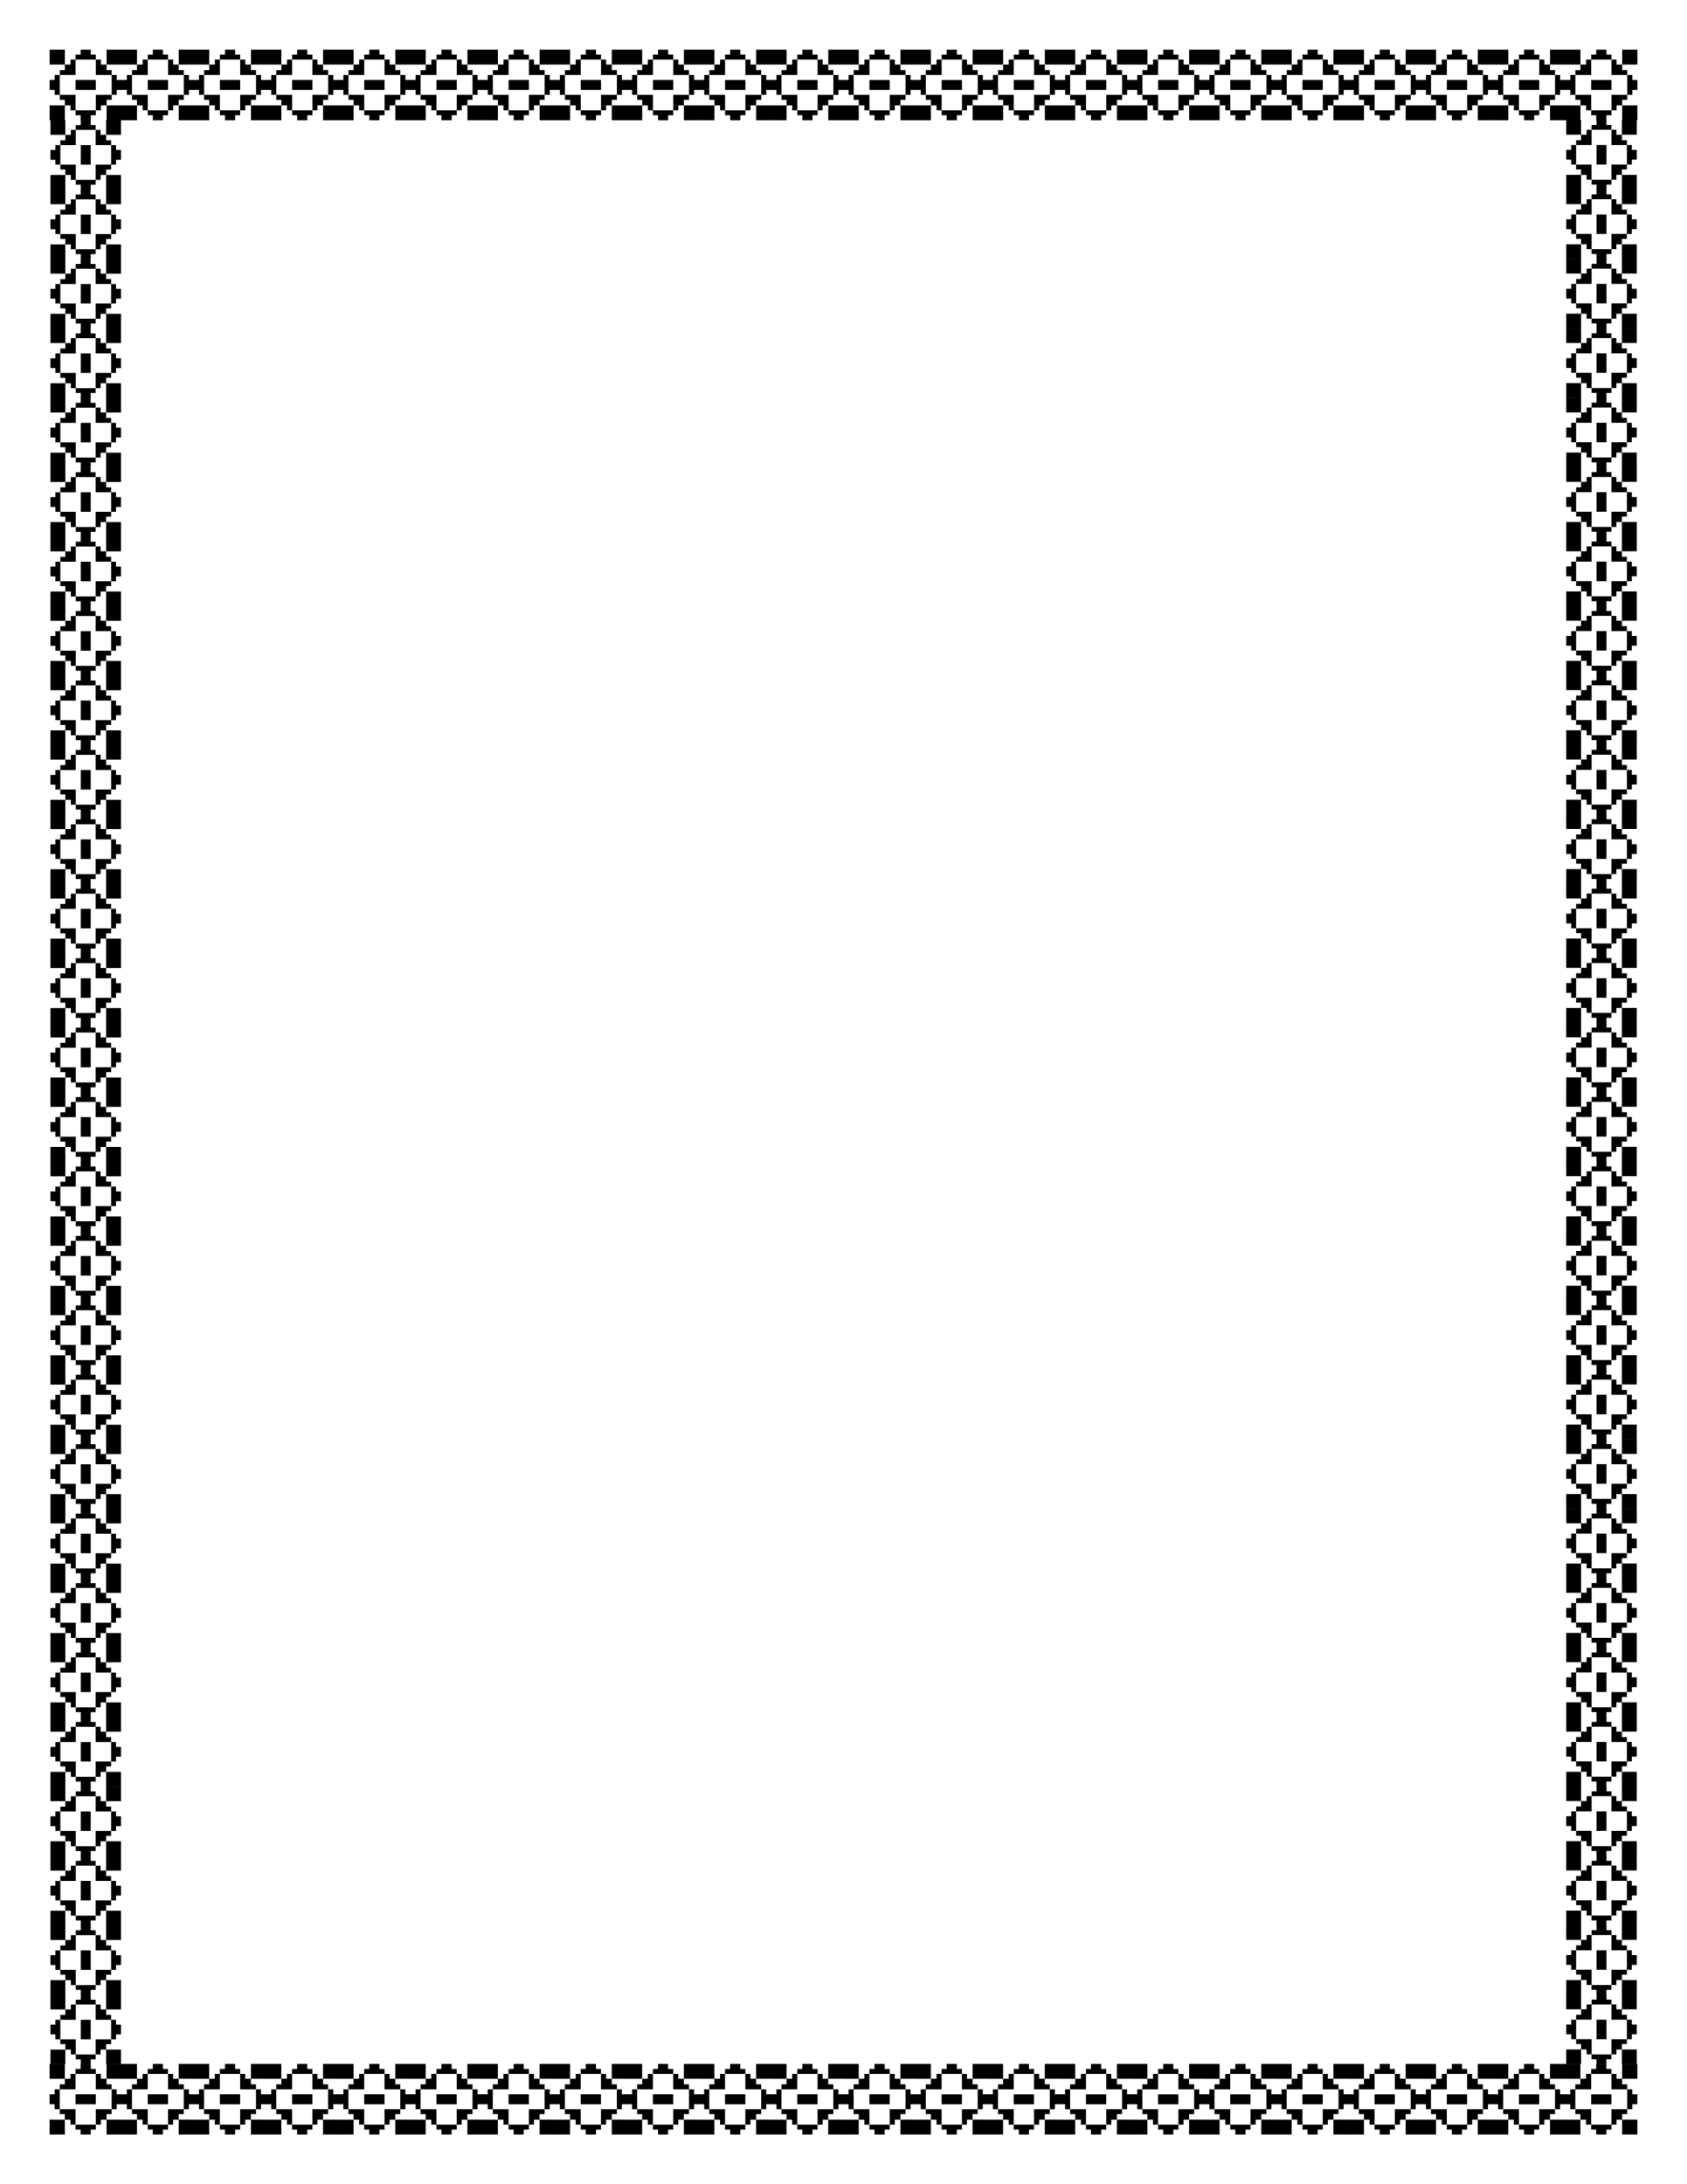
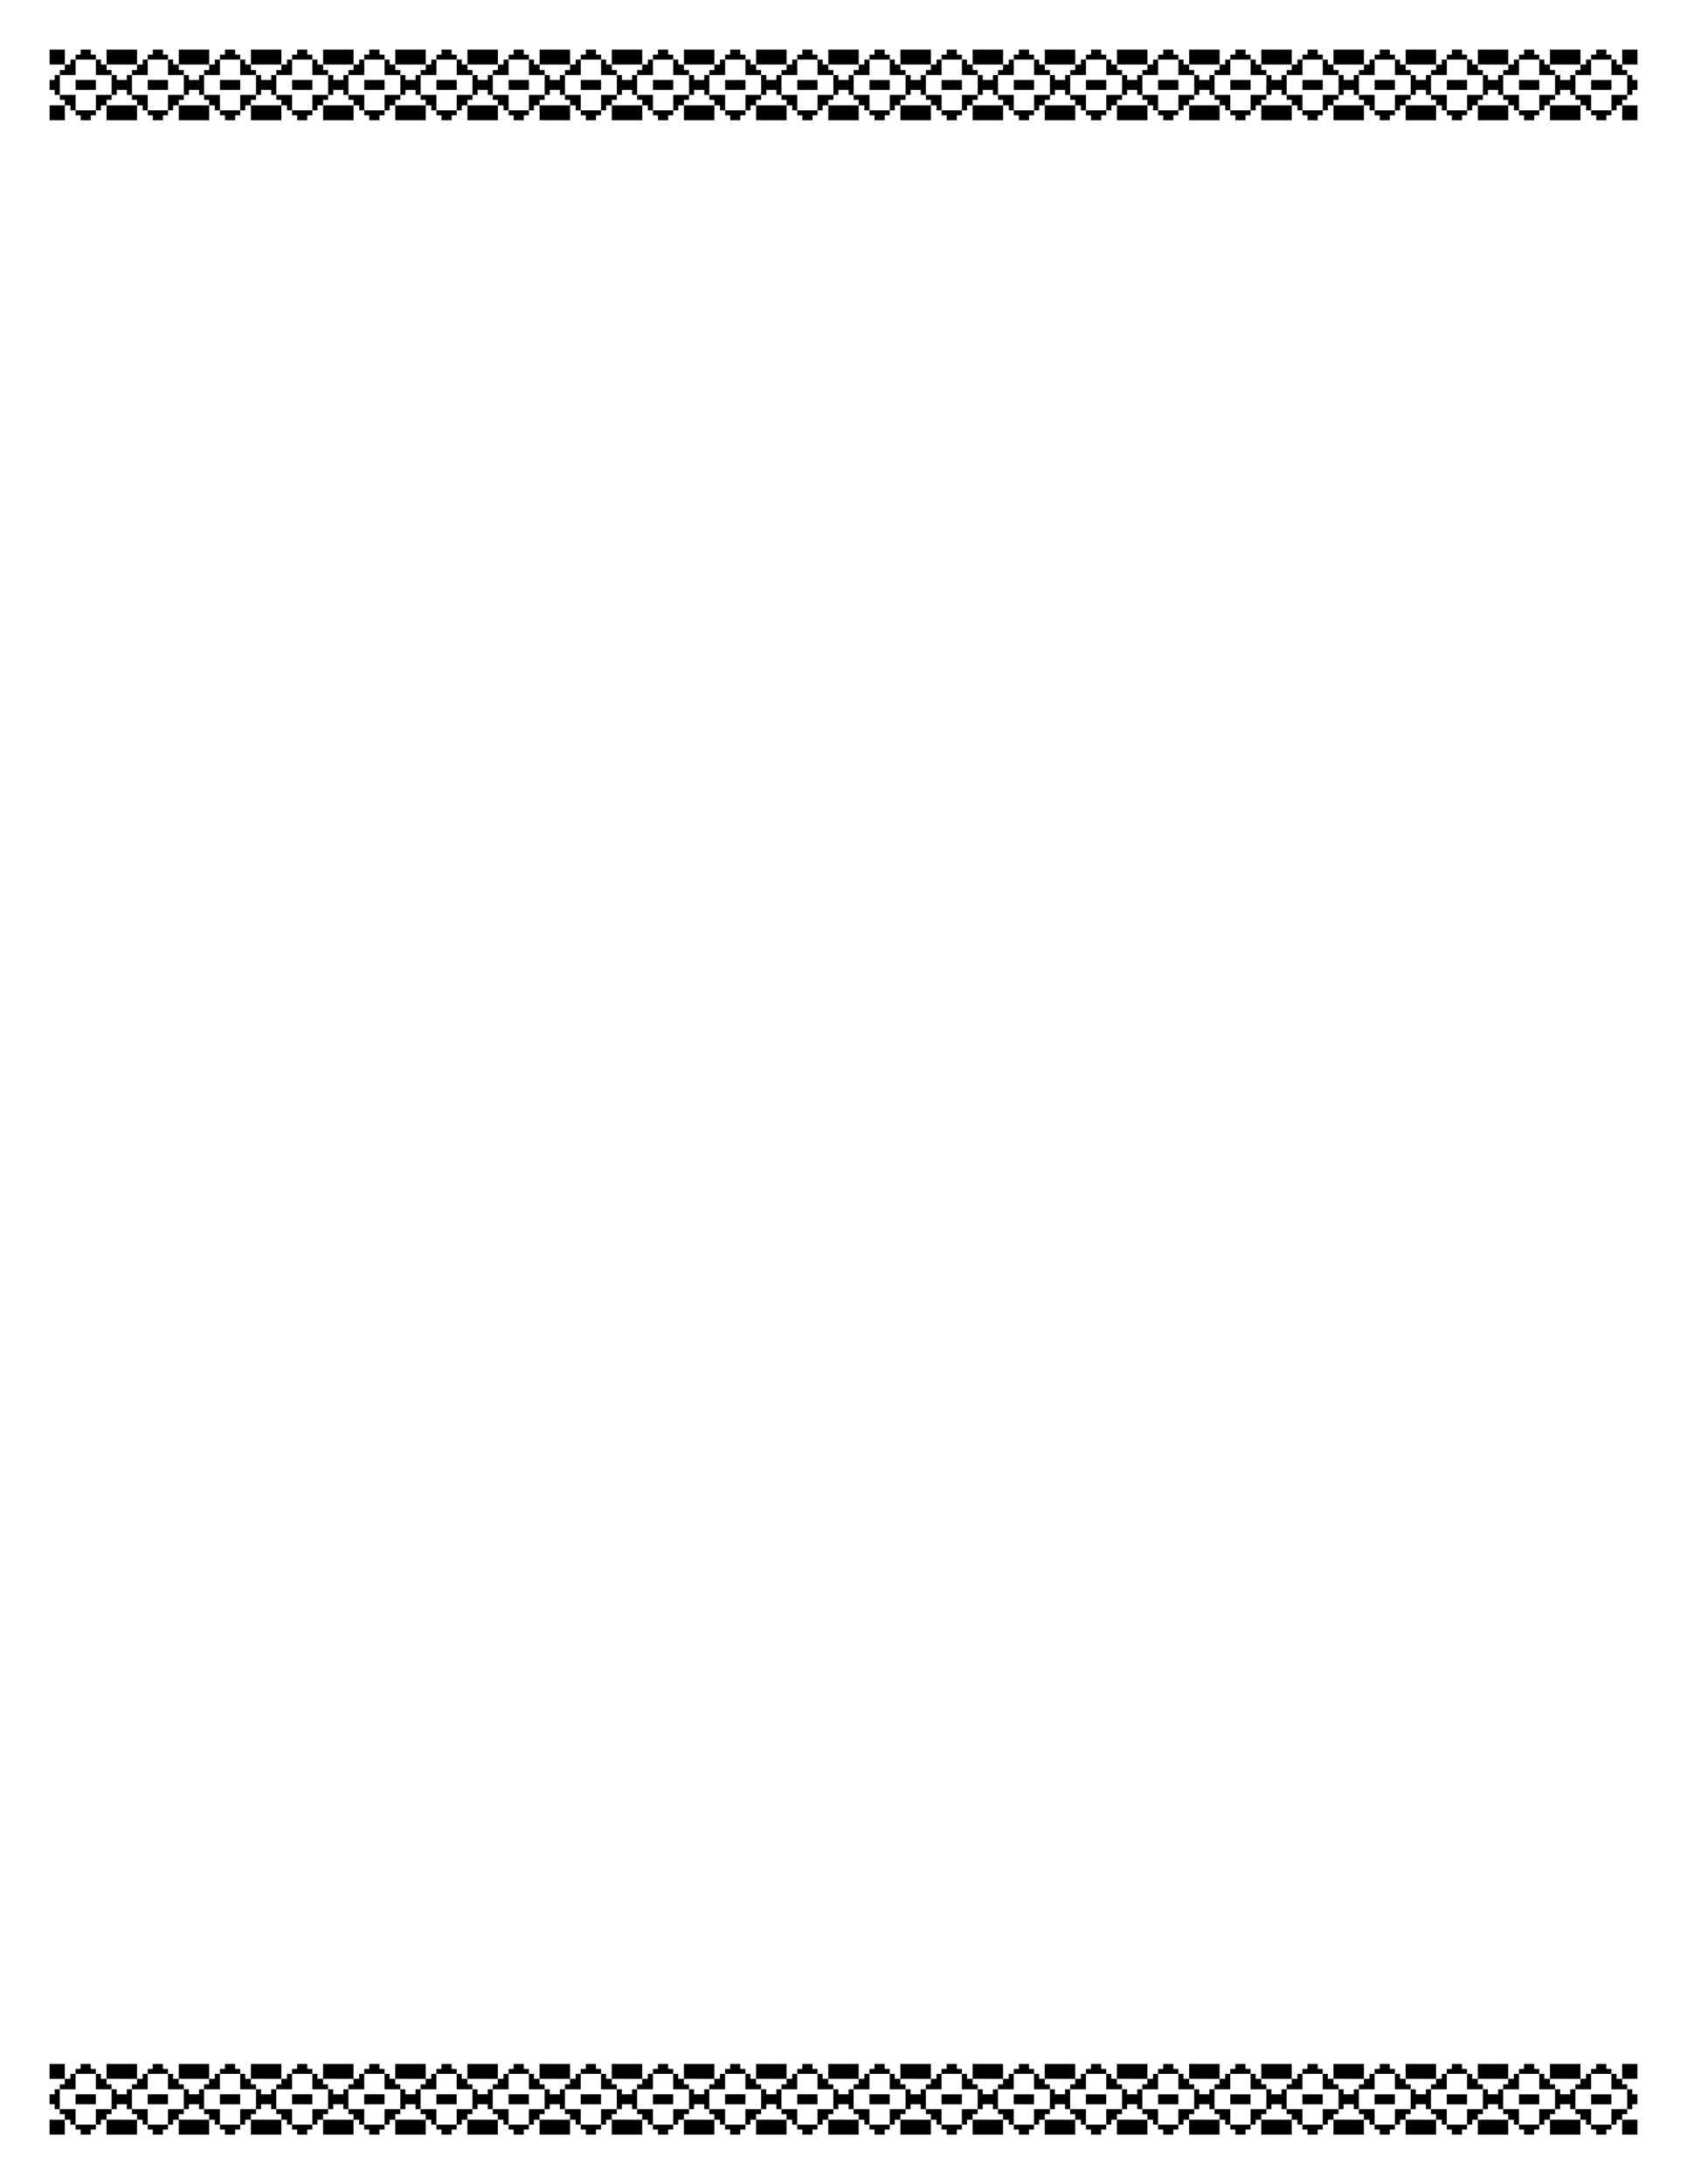
<svg xmlns="http://www.w3.org/2000/svg" viewBox="0 0 765 990" height="11in" width="816">
  <path d="M22.508 51.13v-3.375h6.904v-1.25-1.25H28.26h-1.15v-1.126-1.125H25.96h-1.15v-1.125-1.126h-1.151-1.15v-2.25-2.25h2.3v-1.126-1.125h2.301v-1.125-1.125h2.301v-1.25-1.25H25.96h-3.452v-3.376V22.5h6.904V29.251h2.556v-1.125-1.125h2.301v-1.125-1.126h2.301v-1.125V22.5h4.602v2.25h2.302v2.251h2.301v2.25h2.557v-3.375V22.5H55.235V29.251h-3.451-3.452v2.5h2.301v2.251h2.301v2.251h2.301v4.5h-1.15-1.15v2.251h-1.151-1.15v2.25h-1.151-1.151v2.5H55.235v6.752h-3.451-3.452V51.13v-3.375h-1.278-1.279v2.25h-1.15-1.15v2.25h-1.152-1.15v2.251h-2.301-2.301V53.38v-1.126h-1.15-1.151V51.13v-1.125h-1.151-1.15V48.88v-1.125H30.69h-1.278V54.506H25.96h-3.452V51.13m32.727 0v-3.375h6.904v-1.25-1.25h-1.15-1.151v-1.126-1.125h-1.15-1.151v-1.125-1.126h-1.151-1.15v-2.25-2.25h2.3v-1.126-1.125h2.301v-1.125-1.125h2.301v-1.25-1.25h-3.45-3.453v-3.376V22.5h6.904V29.251h2.557v-1.125-1.125h2.3v-1.125-1.126h2.301v-1.125V22.5H73.9v2.25h2.301v2.251h2.301v2.25h2.557v-3.375V22.5h6.904V29.251H84.51h-3.452v2.5h2.301v2.251h2.301v2.251h2.301v4.5h-1.15-1.15v2.251H84.51h-1.15v2.25H82.21h-1.15v2.5H87.962v6.752H84.51h-3.452V51.13v-3.375h-1.278-1.279v2.25h-1.15-1.15v2.25H75.05 73.9v2.251h-2.302-2.301V53.38v-1.126h-1.15-1.151V51.13v-1.125h-1.15-1.151V48.88v-1.125h-1.279-1.278V54.506h-3.452-3.452V51.13m32.728 0v-3.375H94.866v-1.25-1.25h-1.15-1.151v-1.126-1.125h-1.15-1.151v-1.125-1.126h-1.15-1.151v-2.25-2.25h2.3v-1.126-1.125h2.302v-1.125-1.125h2.301v-1.25-1.25h-3.452-3.451v-3.376V22.5H94.866V29.251h2.557v-1.125-1.125h2.301v-1.125-1.126h2.301v-1.125V22.5h4.602v2.25h2.301v2.251h2.301v2.25h2.558v-3.375V22.5H120.69V29.251h-3.452-3.451v2.5h2.3v2.251h2.301v2.251h2.302v4.5h-1.15-1.151v2.251h-1.15-1.151v2.25h-1.15-1.151v2.5H120.69v6.752h-3.452-3.451V51.13v-3.375h-1.279-1.278v2.25h-1.15-1.151v2.25h-1.151-1.15v2.251h-2.302-2.3V53.38v-1.126h-1.151-1.15V51.13v-1.125h-1.152-1.15V48.88v-1.125h-1.278-1.279V54.506h-3.452-3.451V51.13m32.727 0v-3.375H127.593v-1.25-1.25h-1.15-1.15v-1.126-1.125h-1.151-1.15v-1.125-1.126h-1.151-1.151v-2.25-2.25h2.301v-1.126-1.125h2.301v-1.125-1.125h2.301v-1.25-1.25h-3.451-3.452v-3.376V22.5H127.593V29.251h2.557v-1.125-1.125h2.301v-1.125-1.126h2.301v-1.125V22.5h4.602v2.25h2.301v2.251h2.302v2.25h2.557v-3.375V22.5H153.417V29.251h-3.451-3.452v2.5h2.301v2.251h2.301v2.251h2.301v4.5h-1.15-1.15v2.251h-1.151-1.151v2.25h-1.15-1.151v2.5H153.417v6.752h-3.451-3.452V51.13v-3.375h-1.279-1.278v2.25h-1.15-1.151v2.25h-1.15-1.151v2.251h-2.301-2.302V53.38v-1.126h-1.15-1.15V51.13v-1.125H131.3h-1.15V48.88v-1.125h-1.28-1.278V54.506h-3.451-3.452V51.13m32.727 0v-3.375h6.904v-1.25-1.25h-1.15-1.151v-1.126-1.125h-1.151-1.15v-1.125-1.126h-1.151-1.15v-2.25-2.25h2.3v-1.126-1.125H158.02v-1.125-1.125h2.3v-1.25-1.25h-3.451-3.452v-3.376V22.5h6.904V29.251h2.556v-1.125-1.125h2.301v-1.125-1.126h2.301v-1.125V22.5h4.603v2.25h2.301v2.251h2.301v2.25h2.557v-3.375V22.5h6.904V29.251h-3.452-3.452v2.5h2.301v2.251h2.301v2.251H186.145v4.5h-1.151-1.15v2.251h-1.151-1.15v2.25h-1.151-1.15v2.5H186.144v6.752h-3.452-3.452V51.13v-3.375h-1.278-1.279v2.25h-1.15-1.15v2.25h-1.151-1.151v2.251h-2.301-2.301V53.38v-1.126h-1.15-1.151V51.13v-1.125h-1.151-1.15V48.88v-1.125h-1.279-1.278V54.506h-3.452-3.452V51.13m32.728 0v-3.375H193.048v-1.25-1.25h-1.15-1.151v-1.126-1.125h-1.15-1.151v-1.125-1.126h-1.15-1.151v-2.25-2.25h2.3v-1.126-1.125h2.301v-1.125-1.125h2.301v-1.25-1.25h-3.45-3.452v-3.376V22.5H193.048V29.251h2.557v-1.125-1.125h2.3v-1.125-1.126h2.302v-1.125V22.5h4.602v2.25h2.301v2.251h2.301v2.25h2.557v-3.375V22.5h6.904V29.251h-3.452-3.452v2.5H214.27v2.251h2.3v2.251h2.301v4.5h-1.15-1.15v2.251h-1.15-1.151v2.25h-1.151-1.15v2.5H218.871v6.752h-3.452-3.452V51.13v-3.375h-1.278-1.278v2.25h-1.151-1.15v2.25h-1.151-1.15v2.251h-2.302-2.301V53.38v-1.126h-1.15-1.151V51.13v-1.125h-1.15-1.151V48.88v-1.125h-1.279-1.278V54.506h-3.452-3.451V51.13m32.727 0v-3.375H225.775v-1.25-1.25h-1.15-1.15v-1.126-1.125h-1.152-1.15v-1.125-1.126h-1.15-1.151v-2.25-2.25h2.3v-1.126-1.125h2.302v-1.125-1.125h2.301v-1.25-1.25h-3.452-3.451v-3.376V22.5H225.775V29.251h2.557v-1.125-1.125h2.301v-1.125-1.126h2.301v-1.125V22.5h4.603v2.25h2.3v2.251h2.301v2.25h2.558v-3.375V22.5H251.599V29.251h-3.452-3.451v2.5h2.3v2.251h2.301v2.251h2.302v4.5h-1.15-1.151v2.251h-1.15-1.151v2.25h-1.15-1.151v2.5H251.599v6.752h-3.452-3.451V51.13v-3.375h-1.279-1.278v2.25h-1.15-1.151v2.25h-1.15-1.151v2.251h-2.302-2.3V53.38v-1.126h-1.151-1.15V51.13v-1.125h-1.151-1.151V48.88v-1.125h-1.278-1.279V54.506h-3.452-3.451V51.13m32.727 0v-3.375H258.502v-1.25-1.25h-1.15-1.15v-1.126-1.125h-1.151-1.15v-1.125-1.126h-1.151-1.15v-2.25-2.25h2.3v-1.126-1.125h2.301v-1.125-1.125h2.301v-1.25-1.25h-3.451-3.452v-3.376V22.5H258.502V29.251h2.557v-1.125-1.125h2.301v-1.125-1.126h2.301v-1.125V22.5h4.602v2.25h2.302v2.251h2.301v2.25h2.557v-3.375V22.5H284.326V29.251h-3.451-3.452v2.5h2.301v2.251h2.301v2.251h2.301v4.5h-1.15-1.15v2.251h-1.151-1.15v2.25h-1.152-1.15v2.5H284.326v6.752h-3.451-3.452V51.13v-3.375h-1.278-1.279v2.25h-1.15-1.151v2.25h-1.15-1.151v2.251h-2.301-2.301V53.38v-1.126h-1.151-1.15V51.13v-1.125h-1.151-1.15V48.88v-1.125h-1.28-1.278V54.506h-3.451-3.452V51.13m32.727 0v-3.375h6.904v-1.25-1.25h-1.15-1.151v-1.126-1.125h-1.151-1.15v-1.125-1.126h-1.151-1.15v-2.25-2.25h2.3v-1.126-1.125h2.301v-1.125-1.125h2.301v-1.25-1.25h-3.451-3.452v-3.376V22.5h6.904V29.251h2.557v-1.125-1.125h2.3v-1.125-1.126h2.301v-1.125V22.5h4.603v2.25h2.301v2.251h2.301v2.25h2.557v-3.375V22.5h6.904V29.251h-3.452-3.452v2.5h2.301v2.251h2.301v2.251h2.301v4.5h-1.15-1.15v2.251h-1.151-1.15v2.25H311.3h-1.15v2.5H317.053v6.752h-3.452-3.452V51.13v-3.375h-1.278-1.279v2.25h-1.15-1.15v2.25h-1.151-1.15v2.251h-2.302-2.301V53.38v-1.126h-1.15-1.151V51.13v-1.125h-1.15-1.151V48.88v-1.125h-1.279-1.278V54.506h-3.452-3.452V51.13m32.728 0v-3.375H323.957v-1.25-1.25h-1.15-1.151v-1.126-1.125h-1.15-1.151v-1.125-1.126h-1.15-1.151v-2.25-2.25h2.3v-1.126-1.125h2.301v-1.125-1.125h2.302v-1.25-1.25h-3.452-3.451v-3.376V22.5H323.957V29.251h2.557v-1.125-1.125h2.301v-1.125-1.126h2.301v-1.125V22.5h4.602v2.25H338.02v2.251h2.3v2.25h2.557v-3.375V22.5h6.904V29.251h-3.452-3.452v2.5h2.301v2.251h2.301v2.251h2.301v4.5h-1.15-1.15v2.251h-1.15-1.151v2.25h-1.151-1.15v2.5H349.78v6.752h-3.452-3.452V51.13v-3.375H341.6h-1.278v2.25h-1.15-1.151v2.25h-1.151-1.15v2.251h-2.302-2.3V53.38v-1.126h-1.151-1.151V51.13v-1.125h-1.15-1.151V48.88v-1.125h-1.279-1.278V54.506h-3.452-3.451V51.13m32.727 0v-3.375H356.684v-1.25-1.25h-1.15-1.15v-1.126-1.125h-1.151-1.151v-1.125-1.126h-1.15-1.151v-2.25-2.25h2.301v-1.126-1.125h2.301v-1.125-1.125h2.301v-1.25-1.25h-3.451-3.452v-3.376V22.5H356.684V29.251h2.557v-1.125-1.125h2.301v-1.125-1.126h2.301v-1.125V22.5h4.602v2.25h2.301v2.251h2.301v2.25h2.558v-3.375V22.5H382.508V29.251h-3.452-3.451v2.5h2.3v2.251h2.302v2.251h2.301v4.5h-1.15-1.151v2.251h-1.15-1.151v2.25h-1.15-1.151v2.5H382.508v6.752h-3.452-3.451V51.13v-3.375h-1.279-1.278v2.25h-1.15-1.151v2.25h-1.15-1.151v2.251h-2.301-2.302V53.38v-1.126h-1.15-1.15V51.13v-1.125h-1.151-1.15V48.88v-1.125h-1.28-1.278V54.506h-3.451-3.452V51.13m32.727 0v-3.375h6.904v-1.25-1.25h-1.151-1.15v-1.126-1.125h-1.151-1.15v-1.125-1.126h-1.151-1.15v-2.25-2.25h2.3v-1.126-1.125h2.301v-1.125-1.125h2.301v-1.25-1.25h-3.451-3.452v-3.376V22.5h6.904V29.251h2.556v-1.125-1.125H394.27v-1.125-1.126h2.3v-1.125V22.5h4.602v2.25h2.302v2.251h2.301v2.25h2.557v-3.375V22.5H415.235V29.251h-3.451-3.452v2.5h2.301v2.251h2.301v2.251h2.301v4.5h-1.15-1.15v2.251h-1.151-1.15v2.25h-1.151-1.151v2.5H415.235v6.752h-3.451-3.452V51.13v-3.375h-1.278-1.279v2.25h-1.15-1.15v2.25h-1.152-1.15v2.251h-2.301-2.301V53.38v-1.126h-1.15-1.151V51.13v-1.125h-1.151-1.15V48.88v-1.125h-1.279-1.278V54.506h-3.452-3.452V51.13m32.727 0v-3.375h6.904v-1.25-1.25h-1.15-1.151v-1.126-1.125h-1.15-1.151v-1.125-1.126h-1.151-1.15v-2.25-2.25h2.3v-1.126-1.125h2.301v-1.125-1.125h2.301v-1.25-1.25h-3.45-3.453v-3.376V22.5h6.904V29.251h2.557v-1.125-1.125h2.3v-1.125-1.126h2.301v-1.125V22.5h4.603v2.25h2.301v2.251h2.301v2.25h2.557v-3.375V22.5h6.904V29.251h-3.452-3.452v2.5h2.301v2.251h2.301v2.251h2.301v4.5h-1.15-1.15v2.251h-1.151-1.15v2.25h-1.151-1.15v2.5H447.962v6.752h-3.452-3.452V51.13v-3.375h-1.278-1.279v2.25h-1.15-1.15v2.25h-1.151-1.15v2.251h-2.302-2.301V53.38v-1.126h-1.15-1.151V51.13v-1.125h-1.15-1.151V48.88v-1.125h-1.279-1.278V54.506h-3.452-3.452V51.13m32.728 0v-3.375H454.866v-1.25-1.25h-1.15-1.151v-1.126-1.125h-1.15-1.151v-1.125-1.126h-1.15-1.151v-2.25-2.25h2.3v-1.126-1.125h2.302v-1.125-1.125h2.301v-1.25-1.25h-3.452-3.451v-3.376V22.5H454.866V29.251h2.557v-1.125-1.125h2.301v-1.125-1.126h2.301v-1.125V22.5h4.602v2.25h2.301v2.251h2.301v2.25h2.558v-3.375V22.5H480.69V29.251h-3.452-3.451v2.5h2.3v2.251h2.301v2.251h2.302v4.5h-1.15-1.151v2.251h-1.15-1.151v2.25h-1.15-1.151v2.5H480.69v6.752h-3.452-3.451V51.13v-3.375h-1.279-1.278v2.25h-1.15-1.151v2.25h-1.151-1.15v2.251h-2.302-2.3V53.38v-1.126h-1.151-1.15V51.13v-1.125h-1.152-1.15V48.88v-1.125h-1.278-1.279V54.506h-3.452-3.451V51.13m32.727 0v-3.375H487.593v-1.25-1.25h-1.15-1.15v-1.126-1.125h-1.151-1.15v-1.125-1.126h-1.151-1.151v-2.25-2.25h2.301v-1.126-1.125h2.301v-1.125-1.125h2.301v-1.25-1.25h-3.451-3.452v-3.376V22.5H487.593V29.251h2.557v-1.125-1.125h2.301v-1.125-1.126h2.301v-1.125V22.5h4.602v2.25h2.301v2.251h2.302v2.25h2.557v-3.375V22.5H513.417V29.251h-3.451-3.452v2.5h2.301v2.251h2.301v2.251h2.301v4.5h-1.15-1.15v2.251h-1.151-1.151v2.25h-1.15-1.151v2.5H513.417v6.752h-3.451-3.452V51.13v-3.375h-1.279-1.278v2.25h-1.15-1.151v2.25h-1.15-1.151v2.251h-2.301-2.302V53.38v-1.126h-1.15-1.15V51.13v-1.125H491.3h-1.15V48.88v-1.125h-1.28-1.278V54.506h-3.451-3.452V51.13m32.727 0v-3.375h6.904v-1.25-1.25h-1.15-1.151v-1.126-1.125h-1.151-1.15v-1.125-1.126h-1.151-1.15v-2.25-2.25h2.3v-1.126-1.125H518.02v-1.125-1.125h2.3v-1.25-1.25h-3.451-3.452v-3.376V22.5h6.904V29.251h2.556v-1.125-1.125h2.301v-1.125-1.126h2.301v-1.125V22.5h4.603v2.25h2.301v2.251h2.301v2.25h2.557v-3.375V22.5h6.904V29.251h-3.452-3.452v2.5h2.301v2.251h2.301v2.251H546.145v4.5h-1.151-1.15v2.251h-1.151-1.15v2.25h-1.151-1.15v2.5H546.144v6.752h-3.452-3.452V51.13v-3.375h-1.278-1.279v2.25h-1.15-1.15v2.25h-1.151-1.151v2.251h-2.301-2.301V53.38v-1.126h-1.15-1.151V51.13v-1.125h-1.151-1.15V48.88v-1.125h-1.279-1.278V54.506h-3.452-3.452V51.13m32.728 0v-3.375H553.048v-1.25-1.25h-1.15-1.151v-1.126-1.125h-1.15-1.151v-1.125-1.126h-1.15-1.151v-2.25-2.25h2.3v-1.126-1.125h2.301v-1.125-1.125h2.301v-1.25-1.25h-3.45-3.452v-3.376V22.5H553.048V29.251h2.557v-1.125-1.125h2.3v-1.125-1.126h2.302v-1.125V22.5h4.602v2.25h2.301v2.251h2.301v2.25h2.557v-3.375V22.5h6.904V29.251h-3.452-3.452v2.5H574.27v2.251h2.3v2.251h2.301v4.5h-1.15-1.15v2.251h-1.15-1.151v2.25h-1.151-1.15v2.5H578.871v6.752h-3.452-3.452V51.13v-3.375h-1.278-1.278v2.25h-1.151-1.15v2.25h-1.151-1.15v2.251h-2.302-2.301V53.38v-1.126h-1.15-1.151V51.13v-1.125h-1.15-1.151V48.88v-1.125h-1.279-1.278V54.506h-3.452-3.451V51.13m32.727 0v-3.375H585.775v-1.25-1.25h-1.15-1.151v-1.126-1.125h-1.15-1.151v-1.125-1.126h-1.15-1.151v-2.25-2.25h2.3v-1.126-1.125h2.302v-1.125-1.125h2.301v-1.25-1.25h-3.452-3.451v-3.376V22.5H585.775V29.251h2.557v-1.125-1.125h2.301v-1.125-1.126h2.301v-1.125V22.5h4.603v2.25h2.3v2.251h2.301v2.25h2.558v-3.375V22.5H611.599V29.251h-3.452-3.451v2.5h2.3v2.251h2.301v2.251h2.302v4.5h-1.15-1.151v2.251h-1.15-1.151v2.25h-1.15-1.151v2.5H611.599v6.752h-3.452-3.451V51.13v-3.375h-1.279-1.278v2.25h-1.15-1.151v2.25h-1.15-1.151v2.251h-2.302-2.3V53.38v-1.126h-1.151-1.15V51.13v-1.125h-1.151-1.151V48.88v-1.125h-1.278-1.279V54.506h-3.452-3.451V51.13m32.727 0v-3.375H618.502v-1.25-1.25h-1.15-1.15v-1.126-1.125h-1.151-1.15v-1.125-1.126h-1.151-1.151v-2.25-2.25h2.301v-1.126-1.125h2.301v-1.125-1.125h2.301v-1.25-1.25h-3.451-3.452v-3.376V22.5H618.502V29.251h2.557v-1.125-1.125h2.301v-1.125-1.126h2.301v-1.125V22.5h4.602v2.25h2.302v2.251h2.301v2.25h2.557v-3.375V22.5H644.326V29.251h-3.451-3.452v2.5h2.301v2.251h2.301v2.251h2.301v4.5h-1.15-1.15v2.251h-1.151-1.151v2.25h-1.15-1.151v2.5H644.326v6.752h-3.451-3.452V51.13v-3.375h-1.278-1.279v2.25h-1.15-1.151v2.25h-1.15-1.151v2.251h-2.301-2.301V53.38v-1.126h-1.151-1.15V51.13v-1.125h-1.151-1.15V48.88v-1.125h-1.28-1.278V54.506h-3.451-3.452V51.13m32.727 0v-3.375h6.904v-1.25-1.25h-1.15-1.151v-1.126-1.125h-1.151-1.15v-1.125-1.126h-1.151-1.15v-2.25-2.25h2.3v-1.126-1.125h2.301v-1.125-1.125h2.301v-1.25-1.25h-3.451-3.452v-3.376V22.5h6.904V29.251h2.557v-1.125-1.125h2.3v-1.125-1.126h2.301v-1.125V22.5h4.603v2.25h2.301v2.251h2.301v2.25h2.557v-3.375V22.5h6.904V29.251h-3.452-3.452v2.5h2.301v2.251h2.301v2.251h2.301v4.5h-1.15-1.15v2.251h-1.151-1.15v2.25H671.3h-1.15v2.5H677.053v6.752h-3.452-3.452V51.13v-3.375h-1.278-1.279v2.25h-1.15-1.15v2.25h-1.151-1.15v2.251h-2.302-2.301V53.38v-1.126h-1.15-1.151V51.13v-1.125h-1.15-1.151V48.88v-1.125h-1.279-1.278V54.506h-3.452-3.452V51.13m32.728 0v-3.375H683.957v-1.25-1.25h-1.15-1.151v-1.126-1.125h-1.15-1.151v-1.125-1.126h-1.15-1.151v-2.25-2.25h2.3v-1.126-1.125h2.301v-1.125-1.125h2.302v-1.25-1.25h-3.452-3.451v-3.376V22.5H683.957V29.251h2.557v-1.125-1.125h2.301v-1.125-1.126h2.301v-1.125V22.5h4.602v2.25h2.301v2.251h2.301v2.25h2.557v-3.375V22.5h6.904V29.251h-3.452-3.452v2.5h2.301v2.251h2.301v2.251h2.301v4.5h-1.15-1.15v2.251h-1.15-1.151v2.25h-1.151-1.15v2.5H709.78v6.752h-3.452-3.452V51.13v-3.375H701.6h-1.278v2.25h-1.15-1.152v2.25h-1.15-1.15v2.251h-2.302-2.3V53.38v-1.126h-1.151-1.151V51.13v-1.125h-1.15-1.151V48.88v-1.125h-1.279-1.278V54.506h-3.452-3.451V51.13m32.727 0v-3.375H716.684v-1.25-1.25h-1.15-1.15v-1.126-1.125h-1.151-1.151v-1.125-1.126h-1.15-1.151v-2.25-2.25h2.301v-1.126-1.125h2.301v-1.125-1.125h2.301v-1.25-1.25h-3.451-3.452v-3.376V22.5H716.684V29.251h2.557v-1.125-1.125h2.301v-1.125-1.126h2.301v-1.125V22.5h4.603v2.25h2.3v2.251h2.301v2.25h2.558v-3.375V22.5H742.508V29.251h-3.452-3.451v2.5h2.3v2.251h2.302v2.251h2.301v4.5h-1.15-1.151v2.251h-1.15-1.151v2.25h-1.15-1.151v2.5H742.508v6.752h-3.452-3.451V51.13v-3.375h-1.279-1.278v2.25h-1.15-1.151v2.25h-1.15-1.151v2.251h-2.302-2.3V53.38v-1.126h-1.151-1.15V51.13v-1.125h-1.151-1.15V48.88v-1.125h-1.28-1.278V54.506h-3.451-3.452V51.13M43.474 46.504v-3.5h7.16v-4.501-4.5h-3.58-3.58V30.5v-3.5h-4.602-4.602V34.002h-3.58-3.58V43.004h7.16V50.005h9.204v-3.5m32.727 0v-3.501h7.16v-4.501-4.5h-3.58-3.58V30.5v-3.5H71.6h-4.602V34.002h-3.58-3.58V43.004h7.16V50.005H76.2v-3.5m32.728 0v-3.501H116.088v-4.501-4.5h-3.58-3.58V30.5v-3.5h-4.602-4.602V34.002h-3.58-3.579V43.004h7.16V50.005h9.204v-3.5m32.727 0v-3.501H148.815v-4.501-4.5h-3.58-3.58V30.5v-3.5h-4.601-4.603V34.002h-3.58-3.579V43.004h7.16V50.005h9.204v-3.5m32.727 0v-3.501h7.16v-4.501-4.5h-3.58-3.58V30.5v-3.5h-4.602-4.602V34.002h-3.58-3.58V43.004h7.16V50.005h9.204v-3.5m32.727 0v-3.501h7.16v-4.501-4.5h-3.58-3.58V30.5v-3.5h-4.602-4.602V34.002h-3.58-3.58V43.004h7.16V50.005h9.204v-3.5m32.728 0v-3.501H246.997v-4.501-4.5h-3.58-3.58V30.5v-3.5h-4.602-4.602V34.002h-3.58-3.579V43.004h7.16V50.005h9.204v-3.5m32.727 0v-3.501h7.16v-4.501-4.5h-3.58-3.58V30.5v-3.5h-4.602-4.603V34.002h-3.58-3.579V43.004h7.16V50.005h9.204v-3.5m32.727 0v-3.501h7.16v-4.501-4.5h-3.58-3.58V30.5v-3.5h-4.602-4.602V34.002h-3.58-3.58V43.004h7.16V50.005h9.204v-3.5m32.728 0v-3.501H345.179v-4.501-4.5h-3.58-3.58V30.5v-3.5h-4.602-4.602V34.002h-3.58-3.58V43.004h7.16V50.005h9.205v-3.5m32.727 0v-3.501H377.906v-4.501-4.5h-3.58-3.58V30.5v-3.5h-4.601-4.603V34.002h-3.58-3.579V43.004h7.16V50.005h9.204v-3.5m32.727 0v-3.501h7.16v-4.501-4.5h-3.58-3.58V30.5v-3.5h-4.602-4.602V34.002h-3.58-3.58V43.004h7.16V50.005h9.204v-3.5m32.727 0v-3.501h7.16v-4.501-4.5h-3.58-3.58V30.5v-3.5H431.6h-4.602V34.002h-3.58-3.58V43.004h7.16V50.005h9.204v-3.5m32.728 0v-3.501H476.088v-4.501-4.5h-3.58-3.58V30.5v-3.5h-4.602-4.602V34.002h-3.58-3.579V43.004h7.16V50.005h9.204v-3.5m32.727 0v-3.501H508.815v-4.501-4.5h-3.58-3.58V30.5v-3.5h-4.601-4.603V34.002h-3.58-3.579V43.004h7.16V50.005h9.204v-3.5m32.727 0v-3.501h7.16v-4.501-4.5h-3.58-3.58V30.5v-3.5h-4.602-4.602V34.002h-3.58-3.58V43.004h7.16V50.005h9.204v-3.5m32.727 0v-3.501h7.16v-4.501-4.5h-3.58-3.58V30.5v-3.5h-4.602-4.602V34.002h-3.58-3.58V43.004h7.16V50.005h9.204v-3.5m32.728 0v-3.501H606.997v-4.501-4.5h-3.58-3.58V30.5v-3.5h-4.602-4.602V34.002h-3.58-3.579V43.004h7.16V50.005h9.204v-3.5m32.727 0v-3.501H639.724v-4.501-4.5h-3.58-3.579V30.5v-3.5h-4.602-4.603V34.002h-3.58-3.579V43.004h7.16V50.005h9.204v-3.5m32.727 0v-3.501h7.16v-4.501-4.5h-3.58-3.58V30.5v-3.5h-4.602-4.602V34.002h-3.58-3.58V43.004h7.16V50.005h9.204v-3.5m32.727 0v-3.501h7.16v-4.501-4.5h-3.58-3.58V30.5v-3.5h-4.602-4.602V34.002h-3.58-3.58V43.004h7.16V50.005h9.204v-3.5m32.728 0v-3.501H737.906v-4.501-4.5h-3.58-3.58V30.5v-3.5h-4.602-4.602V34.002h-3.58-3.579V43.004h7.16V50.005h9.204v-3.5M34.27 38.502v-2.25h9.204v4.5h-4.602-4.602v-2.25m32.727 0v-2.25H76.2v4.5H71.6h-4.602v-2.25m32.727 0v-2.25h9.205v4.5h-4.603-4.602v-2.25m32.727 0v-2.25h9.205v4.5h-4.602-4.603v-2.25m32.728 0v-2.25h9.204v4.5h-4.602-4.602v-2.25m32.727 0v-2.25h9.204v4.5h-4.602-4.602v-2.25m32.727 0v-2.25h9.205v4.5h-4.603-4.602v-2.25m32.727 0v-2.25h9.205v4.5h-4.602-4.603v-2.25m32.728 0v-2.25h9.204v4.5h-4.602-4.602v-2.25m32.727 0v-2.25h9.205v4.5h-4.603-4.602v-2.25m32.727 0v-2.25h9.205v4.5h-4.602-4.603v-2.25m32.728 0v-2.25h9.204v4.5h-4.602-4.602v-2.25m32.727 0v-2.25h9.204v4.5H431.6h-4.602v-2.25m32.727 0v-2.25h9.205v4.5h-4.603-4.602v-2.25m32.727 0v-2.25h9.205v4.5h-4.602-4.603v-2.25m32.728 0v-2.25h9.204v4.5h-4.602-4.602v-2.25m32.727 0v-2.25h9.204v4.5h-4.602-4.602v-2.25m32.727 0v-2.25h9.205v4.5h-4.603-4.602v-2.25m32.727 0v-2.25h9.205v4.5h-4.602-4.603v-2.25m32.728 0v-2.25h9.204v4.5h-4.602-4.602v-2.25m32.727 0v-2.25h9.204v4.5h-4.602-4.602v-2.25m32.727 0v-2.25h9.205v4.5h-4.603-4.602v-2.25M22.492 964.124v-3.375H29.395v-1.25-1.25h-1.15-1.15v-1.126-1.125h-1.151-1.151v-1.125-1.126h-1.15-1.151v-2.25-2.25h2.301v-1.126-1.125h2.301v-1.125-1.125h2.301v-1.25-1.25h-3.451-3.452v-3.376-3.376H29.395V942.245h2.557v-1.125-1.125h2.301v-1.125-1.125h2.301v-1.126-1.125h4.603v2.251h2.3v2.25h2.301v2.25h2.558v-3.375-3.376H55.219V942.245h-3.452-3.451v2.5h2.3v2.251h2.302v2.251h2.301v4.5h-1.15-1.151v2.251h-1.15-1.151v2.25h-1.15-1.151v2.5H55.219v6.752h-3.452-3.451v-3.376-3.375h-1.279-1.278v2.25h-1.15-1.151v2.251h-1.15-1.151v2.25h-2.302-2.3v-1.125-1.125h-1.151-1.15v-1.126V963h-1.151-1.15v-1.125-1.125h-1.28-1.278V967.5h-3.451-3.452v-3.376m32.727 0v-3.375h6.904v-1.25-1.25h-1.151-1.15v-1.126-1.125H58.67h-1.15v-1.125-1.126H56.37h-1.15v-2.25-2.25h2.3v-1.126-1.125h2.301v-1.125-1.125h2.301v-1.25-1.25h-3.451-3.452v-3.376-3.376h6.904V942.245h2.556v-1.125-1.125h2.301v-1.125-1.125h2.301v-1.126-1.125h4.602v2.251h2.302v2.25h2.301v2.25h2.557v-3.375-3.376H87.946V942.245h-3.451-3.452v2.5h2.301v2.251h2.301v2.251h2.301v4.5h-1.15-1.15v2.251h-1.151-1.15v2.25h-1.151-1.151v2.5H87.946v6.752h-3.451-3.452v-3.376-3.375h-1.278-1.279v2.25h-1.15-1.151v2.251h-1.15-1.151v2.25h-2.301-2.301v-1.125-1.125h-1.15-1.152v-1.126V963h-1.15-1.15v-1.125-1.125H63.4h-1.278V967.5H58.67h-3.452v-3.376m32.727 0v-3.375h6.904v-1.25-1.25H93.7h-1.151v-1.126-1.125h-1.15-1.151v-1.125-1.126h-1.151-1.15v-2.25-2.25h2.3v-1.126-1.125h2.301v-1.125-1.125h2.301v-1.25-1.25H91.4h-3.453v-3.376-3.376h6.904V942.245h2.557v-1.125-1.125h2.3v-1.125-1.125h2.301v-1.126-1.125h4.603v2.251h2.301v2.25h2.301v2.25h2.557v-3.375-3.376h6.904V942.245h-3.452-3.452v2.5h2.301v2.251H118.373v2.251h2.3v4.5h-1.15-1.15v2.251h-1.151-1.15v2.25h-1.151-1.15v2.5H120.673v6.752h-3.452-3.452v-3.376-3.375h-1.278-1.279v2.25h-1.15-1.15v2.251h-1.151-1.15v2.25h-2.302-2.301v-1.125-1.125h-1.15-1.151v-1.126V963h-1.15-1.151v-1.125-1.125h-1.279-1.278V967.5h-3.452-3.452v-3.376m32.728 0v-3.375H127.577v-1.25-1.25h-1.15-1.151v-1.126-1.125h-1.15-1.151v-1.125-1.126h-1.15-1.151v-2.25-2.25h2.3v-1.126-1.125h2.301v-1.125-1.125h2.302v-1.25-1.25h-3.452-3.451v-3.376-3.376H127.577V942.245h2.557v-1.125-1.125h2.301v-1.125-1.125h2.301v-1.126-1.125h4.602v2.251h2.301v2.25h2.301v2.25h2.558v-3.375-3.376H153.4V942.245h-3.452-3.451v2.5h2.3v2.251h2.301v2.251h2.301v4.5h-1.15-1.15v2.251h-1.15-1.151v2.25h-1.15-1.151v2.5H153.4v6.752h-3.452-3.451v-3.376-3.375h-1.279-1.278v2.25h-1.15-1.151v2.251h-1.151-1.15v2.25h-2.302-2.3v-1.125-1.125h-1.151-1.151v-1.126V963h-1.15-1.151v-1.125-1.125h-1.279-1.278V967.5h-3.452-3.451v-3.376m32.727 0v-3.375H160.304v-1.25-1.25h-1.15-1.15v-1.126-1.125h-1.151-1.15v-1.125-1.126h-1.152-1.15v-2.25-2.25h2.301v-1.126-1.125h2.301v-1.125-1.125h2.301v-1.25-1.25h-3.451-3.452v-3.376-3.376H160.304V942.245h2.557v-1.125-1.125h2.301v-1.125-1.125h2.301v-1.126-1.125h4.602v2.251h2.301v2.25h2.302v2.25h2.557v-3.375-3.376H186.128V942.245h-3.452-3.451v2.5h2.3v2.251h2.302v2.251h2.301v4.5h-1.15-1.15v2.251h-1.152-1.15v2.25h-1.15-1.151v2.5H186.128v6.752h-3.452-3.451v-3.376-3.375h-1.279-1.278v2.25h-1.15-1.151v2.251h-1.15-1.151v2.25h-2.301-2.302v-1.125-1.125h-1.15-1.15v-1.126V963h-1.151-1.15v-1.125-1.125h-1.28-1.278V967.5h-3.451-3.452v-3.376m32.727 0v-3.375h6.904v-1.25-1.25h-1.151-1.15v-1.126-1.125h-1.151-1.15v-1.125-1.126h-1.151-1.15v-2.25-2.25h2.3v-1.126-1.125h2.301v-1.125-1.125h2.301v-1.25-1.25h-3.451-3.452v-3.376-3.376h6.904V942.245h2.556v-1.125-1.125h2.301v-1.125-1.125h2.301v-1.126-1.125h4.603v2.251h2.301v2.25h2.301v2.25h2.557v-3.375-3.376H218.855V942.245h-3.451-3.452v2.5h2.301v2.251h2.301v2.251h2.301v4.5h-1.15-1.15v2.251h-1.151-1.15v2.25h-1.151-1.15v2.5h6.902v6.752h-3.451-3.452v-3.376-3.375h-1.278-1.279v2.25h-1.15-1.15v2.251h-1.151-1.151v2.25h-2.301-2.301v-1.125-1.125h-1.15-1.151v-1.126V963h-1.151-1.15v-1.125-1.125h-1.279-1.278V967.5h-3.452-3.452v-3.376m32.727 0v-3.375h6.904v-1.25-1.25h-1.15-1.151v-1.126-1.125h-1.15-1.151v-1.125-1.126h-1.151-1.15v-2.25-2.25h2.3v-1.126-1.125h2.301v-1.125-1.125h2.301v-1.25-1.25h-3.45-3.453v-3.376-3.376h6.904V942.245h2.557v-1.125-1.125h2.3v-1.125-1.125h2.302v-1.126-1.125h4.602v2.251h2.301v2.25H242.123v2.25h2.556v-3.375-3.376h6.904V942.245h-3.452-3.452v2.5h2.301v2.251h2.301v2.251h2.301v4.5h-1.15-1.15v2.251h-1.151-1.15v2.25h-1.151-1.15v2.5H251.582v6.752h-3.452-3.452v-3.376-3.375h-1.278-1.278v2.25h-1.151-1.15v2.251h-1.151-1.15v2.25h-2.302-2.301v-1.125-1.125h-1.15-1.151v-1.126V963h-1.15-1.151v-1.125-1.125h-1.279-1.278V967.5h-3.452-3.452v-3.376m32.728 0v-3.375H258.486v-1.25-1.25h-1.15-1.151v-1.126-1.125h-1.15-1.151v-1.125-1.126h-1.15-1.151v-2.25-2.25h2.3v-1.126-1.125h2.302v-1.125-1.125h2.301v-1.25-1.25h-3.452-3.451v-3.376-3.376H258.486V942.245h2.557v-1.125-1.125h2.301v-1.125-1.125h2.301v-1.126-1.125h4.603v2.251h2.3v2.25h2.301v2.25h2.558v-3.375-3.376H284.31V942.245h-3.452-3.451v2.5h2.3v2.251h2.301v2.251h2.302v4.5h-1.15-1.151v2.251h-1.15-1.151v2.25h-1.15-1.151v2.5H284.31v6.752h-3.452-3.451v-3.376-3.375h-1.279-1.278v2.25h-1.15-1.151v2.251h-1.15-1.151v2.25h-2.302-2.3v-1.125-1.125h-1.151-1.15v-1.126V963h-1.151-1.151v-1.125-1.125h-1.278-1.279V967.5h-3.452-3.451v-3.376m32.727 0v-3.375H291.213v-1.25-1.25h-1.15-1.15v-1.126-1.125h-1.151-1.15v-1.125-1.126h-1.151-1.151v-2.25-2.25h2.301v-1.126-1.125h2.301v-1.125-1.125h2.301v-1.25-1.25h-3.451-3.452v-3.376-3.376H291.213V942.245h2.557v-1.125-1.125h2.301v-1.125-1.125H298.373v-1.126-1.125h4.602v2.251h2.3v2.25h2.302v2.25h2.557v-3.375-3.376H317.037V942.245h-3.451-3.452v2.5h2.301v2.251h2.301v2.251h2.301v4.5h-1.15-1.15v2.251h-1.151-1.151v2.25h-1.15-1.151v2.5H317.037v6.752h-3.451-3.452v-3.376-3.375h-1.279-1.278v2.25h-1.15-1.151v2.251h-1.15-1.151v2.25h-2.301-2.301v-1.125-1.125h-1.151-1.15v-1.126V963h-1.151-1.15v-1.125-1.125h-1.28-1.278V967.5h-3.451-3.452v-3.376m32.727 0v-3.375h6.904v-1.25-1.25h-1.15-1.151v-1.126-1.125h-1.151-1.15v-1.125-1.126h-1.151-1.15v-2.25-2.25h2.3v-1.126-1.125h2.301v-1.125-1.125h2.301v-1.25-1.25h-3.451-3.452v-3.376-3.376h6.904V942.245h2.557v-1.125-1.125h2.3v-1.125-1.125h2.301v-1.126-1.125h4.603v2.251h2.301v2.25h2.301v2.25h2.557v-3.375-3.376h6.904V942.245h-3.452-3.452v2.5h2.301v2.251h2.301v2.251h2.301v4.5h-1.15-1.15v2.251h-1.151-1.15v2.25h-1.151-1.15v2.5H349.764v6.752h-3.452-3.452v-3.376-3.375h-1.278-1.279v2.25h-1.15-1.15v2.251h-1.151-1.15v2.25H333.4 331.1v-1.125-1.125h-1.15-1.151v-1.126V963h-1.15-1.151v-1.125-1.125h-1.279-1.278V967.5h-3.452-3.452v-3.376m32.728 0v-3.375H356.668v-1.25-1.25h-1.15-1.151v-1.126-1.125h-1.15-1.151v-1.125-1.126h-1.15-1.151v-2.25-2.25h2.3v-1.126-1.125h2.301v-1.125-1.125h2.302v-1.25-1.25h-3.452-3.451v-3.376-3.376H356.668V942.245h2.557v-1.125-1.125h2.3v-1.125-1.125h2.302v-1.126-1.125h4.602v2.251h2.301v2.25h2.301v2.25h2.557v-3.375-3.376h6.904V942.245h-3.452-3.452v2.5h2.301v2.251h2.301v2.251h2.301v4.5h-1.15-1.15v2.251h-1.15-1.151v2.25h-1.151-1.15v2.5H382.491v6.752h-3.452-3.452v-3.376-3.375h-1.278-1.278v2.25h-1.151-1.15v2.251h-1.151-1.15v2.25h-2.302-2.3v-1.125-1.125h-1.152-1.15v-1.126V963h-1.15-1.151v-1.125-1.125h-1.279-1.278V967.5h-3.452-3.451v-3.376m32.727 0v-3.375H389.395v-1.25-1.25h-1.15-1.15v-1.126-1.125h-1.151-1.151v-1.125-1.126h-1.15-1.151v-2.25-2.25h2.301v-1.126-1.125h2.301v-1.125-1.125h2.301v-1.25-1.25h-3.451-3.452v-3.376-3.376H389.395V942.245h2.557v-1.125-1.125h2.301v-1.125-1.125h2.301v-1.126-1.125h4.603v2.251h2.3v2.25h2.301v2.25h2.558v-3.375-3.376H415.219V942.245h-3.452-3.451v2.5h2.3v2.251h2.302v2.251h2.301v4.5h-1.15-1.151v2.251h-1.15-1.151v2.25h-1.15-1.151v2.5H415.219v6.752h-3.452-3.451v-3.376-3.375h-1.279-1.278v2.25h-1.15-1.151v2.251h-1.15-1.151v2.25h-2.302-2.3v-1.125-1.125h-1.151-1.15v-1.126V963h-1.151-1.15v-1.125-1.125h-1.28-1.278V967.5h-3.451-3.452v-3.376m32.727 0v-3.375h6.904v-1.25-1.25h-1.151-1.15v-1.126-1.125h-1.151-1.15v-1.125-1.126h-1.151-1.15v-2.25-2.25h2.3v-1.126-1.125h2.301v-1.125-1.125H422.123v-1.25-1.25h-3.452-3.452v-3.376-3.376h6.904V942.245h2.556v-1.125-1.125h2.301v-1.125-1.125h2.301v-1.126-1.125h4.602v2.251h2.302v2.25h2.301v2.25h2.557v-3.375-3.376H447.946V942.245h-3.451-3.452v2.5h2.301v2.251h2.301v2.251h2.301v4.5h-1.15-1.15v2.251h-1.151-1.15v2.25h-1.151-1.151v2.5H447.946v6.752h-3.451-3.452v-3.376-3.375h-1.278-1.279v2.25h-1.15-1.151v2.251h-1.15-1.151v2.25h-2.301-2.301v-1.125-1.125h-1.151-1.15v-1.126V963h-1.151-1.15v-1.125-1.125h-1.28-1.277V967.5h-3.452-3.452v-3.376m32.727 0v-3.375h6.904v-1.25-1.25h-1.15-1.151v-1.126-1.125h-1.15-1.151v-1.125-1.126h-1.151-1.15v-2.25-2.25h2.3v-1.126-1.125h2.301v-1.125-1.125h2.301v-1.25-1.25h-3.45-3.453v-3.376-3.376h6.904V942.245h2.557v-1.125-1.125h2.3v-1.125-1.125h2.301v-1.126-1.125h4.603v2.251h2.301v2.25h2.301v2.25h2.557v-3.375-3.376h6.904V942.245h-3.452-3.452v2.5h2.301v2.251H478.373v2.251h2.3v4.5h-1.15-1.15v2.251h-1.151-1.15v2.25h-1.151-1.15v2.5H480.673v6.752h-3.452-3.452v-3.376-3.375h-1.278-1.279v2.25h-1.15-1.15v2.251h-1.151-1.15v2.25h-2.302-2.301v-1.125-1.125h-1.15-1.151v-1.126V963h-1.15-1.151v-1.125-1.125h-1.279-1.278V967.5h-3.452-3.452v-3.376m32.728 0v-3.375H487.577v-1.25-1.25h-1.15-1.151v-1.126-1.125h-1.15-1.151v-1.125-1.126h-1.15-1.151v-2.25-2.25h2.3v-1.126-1.125h2.301v-1.125-1.125h2.302v-1.25-1.25h-3.452-3.451v-3.376-3.376H487.577V942.245h2.557v-1.125-1.125h2.301v-1.125-1.125h2.301v-1.126-1.125h4.602v2.251h2.301v2.25h2.301v2.25h2.558v-3.375-3.376H513.4V942.245h-3.452-3.451v2.5h2.3v2.251h2.301v2.251h2.301v4.5h-1.15-1.15v2.251h-1.15-1.151v2.25h-1.15-1.151v2.5H513.4v6.752h-3.452-3.451v-3.376-3.375h-1.279-1.278v2.25h-1.15-1.151v2.251h-1.151-1.15v2.25h-2.302-2.3v-1.125-1.125h-1.151-1.151v-1.126V963h-1.15-1.151v-1.125-1.125h-1.279-1.278V967.5h-3.452-3.451v-3.376m32.727 0v-3.375H520.304v-1.25-1.25h-1.15-1.15v-1.126-1.125h-1.151-1.151v-1.125-1.126h-1.15-1.151v-2.25-2.25h2.301v-1.126-1.125h2.301v-1.125-1.125h2.301v-1.25-1.25h-3.451-3.452v-3.376-3.376H520.304V942.245h2.557v-1.125-1.125h2.301v-1.125-1.125h2.301v-1.126-1.125h4.602v2.251h2.301v2.25h2.302v2.25h2.557v-3.375-3.376H546.128V942.245h-3.452-3.451v2.5h2.3v2.251h2.302v2.251h2.301v4.5h-1.15-1.151v2.251h-1.15-1.151v2.25h-1.15-1.151v2.5H546.128v6.752h-3.452-3.451v-3.376-3.375h-1.279-1.278v2.25h-1.15-1.151v2.251h-1.15-1.151v2.25h-2.301-2.302v-1.125-1.125h-1.15-1.15v-1.126V963h-1.151-1.15v-1.125-1.125h-1.28-1.278V967.5h-3.451-3.452v-3.376m32.727 0v-3.375h6.904v-1.25-1.25h-1.151-1.15v-1.126-1.125h-1.151-1.15v-1.125-1.126h-1.151-1.15v-2.25-2.25h2.3v-1.126-1.125h2.301v-1.125-1.125h2.301v-1.25-1.25h-3.451-3.452v-3.376-3.376h6.904V942.245h2.556v-1.125-1.125h2.301v-1.125-1.125h2.301v-1.126-1.125h4.603v2.251h2.301v2.25h2.301v2.25h2.557v-3.375-3.376H578.855V942.245h-3.451-3.452v2.5h2.301v2.251h2.301v2.251h2.301v4.5h-1.15-1.15v2.251h-1.151-1.15v2.25h-1.151-1.151v2.5H578.855v6.752h-3.451-3.452v-3.376-3.375h-1.278-1.279v2.25h-1.15-1.15v2.251h-1.151-1.151v2.25h-2.301-2.301v-1.125-1.125h-1.15-1.151v-1.126V963h-1.151-1.15v-1.125-1.125h-1.279-1.278V967.5h-3.452-3.452v-3.376m32.727 0v-3.375h6.904v-1.25-1.25h-1.15-1.151v-1.126-1.125h-1.15-1.151v-1.125-1.126h-1.151-1.15v-2.25-2.25h2.3v-1.126-1.125h2.301v-1.125-1.125h2.301v-1.25-1.25h-3.45-3.453v-3.376-3.376h6.904V942.245h2.557v-1.125-1.125h2.3v-1.125-1.125h2.302v-1.126-1.125h4.602v2.251h2.301v2.25H602.123v2.25h2.556v-3.375-3.376h6.904V942.245h-3.452-3.452v2.5h2.301v2.251h2.301v2.251h2.301v4.5h-1.15-1.15v2.251h-1.151-1.15v2.25h-1.151-1.15v2.5H611.582v6.752h-3.452-3.452v-3.376-3.375h-1.278-1.278v2.25h-1.151-1.15v2.251h-1.151-1.15v2.25h-2.302-2.301v-1.125-1.125h-1.15-1.151v-1.126V963h-1.15-1.151v-1.125-1.125h-1.279-1.278V967.5h-3.452-3.452v-3.376m32.728 0v-3.375H618.486v-1.25-1.25h-1.15-1.151v-1.126-1.125h-1.15-1.151v-1.125-1.126h-1.15-1.151v-2.25-2.25h2.3v-1.126-1.125h2.302v-1.125-1.125h2.301v-1.25-1.25h-3.452-3.451v-3.376-3.376H618.486V942.245h2.557v-1.125-1.125h2.301v-1.125-1.125h2.301v-1.126-1.125h4.602v2.251h2.301v2.25h2.301v2.25h2.558v-3.375-3.376H644.31V942.245h-3.452-3.451v2.5h2.3v2.251h2.301v2.251h2.302v4.5h-1.15-1.151v2.251h-1.15-1.151v2.25h-1.15-1.151v2.5H644.31v6.752h-3.452-3.451v-3.376-3.375h-1.279-1.278v2.25h-1.15-1.151v2.251h-1.15-1.152v2.25h-2.3-2.302v-1.125-1.125h-1.15-1.15v-1.126V963h-1.151-1.151v-1.125-1.125h-1.278-1.279V967.5h-3.452-3.451v-3.376m32.727 0v-3.375H651.213v-1.25-1.25h-1.15-1.15v-1.126-1.125h-1.151-1.15v-1.125-1.126h-1.151-1.151v-2.25-2.25h2.301v-1.126-1.125h2.301v-1.125-1.125h2.301v-1.25-1.25h-3.451-3.452v-3.376-3.376H651.213V942.245h2.557v-1.125-1.125h2.301v-1.125-1.125h2.301v-1.126-1.125h4.602v2.251h2.301v2.25h2.302v2.25h2.557v-3.375-3.376H677.037V942.245h-3.451-3.452v2.5h2.301v2.251h2.301v2.251h2.301v4.5h-1.15-1.15v2.251h-1.151-1.151v2.25h-1.15-1.151v2.5H677.037v6.752h-3.451-3.452v-3.376-3.375h-1.279-1.278v2.25h-1.15-1.151v2.251h-1.15-1.151v2.25h-2.301-2.302v-1.125-1.125h-1.15-1.15v-1.126V963h-1.151-1.15v-1.125-1.125h-1.28-1.278V967.5h-3.451-3.452v-3.376m32.727 0v-3.375h6.904v-1.25-1.25h-1.15-1.152v-1.126-1.125h-1.15-1.15v-1.125-1.126h-1.151-1.15v-2.25-2.25h2.3v-1.126-1.125h2.301v-1.125-1.125h2.301v-1.25-1.25h-3.451-3.452v-3.376-3.376h6.904V942.245h2.556v-1.125-1.125h2.301v-1.125-1.125h2.301v-1.126-1.125h4.603v2.251h2.301v2.25h2.301v2.25h2.557v-3.375-3.376H709.764V942.245h-3.451-3.452v2.5h2.301v2.251h2.301v2.251h2.301v4.5h-1.15-1.15v2.251h-1.151-1.15v2.25h-1.151-1.15v2.5h6.902v6.752h-3.451-3.452v-3.376-3.375h-1.278-1.279v2.25h-1.15-1.15v2.251h-1.151-1.151v2.25h-2.301-2.301v-1.125-1.125h-1.15-1.151v-1.126V963h-1.15-1.152v-1.125-1.125h-1.278-1.278V967.5h-3.452-3.452v-3.376m32.727 0v-3.375h6.904v-1.25-1.25h-1.15-1.151v-1.126-1.125h-1.15-1.151v-1.125-1.126h-1.15-1.152v-2.25-2.25h2.301v-1.126-1.125h2.301v-1.125-1.125h2.302v-1.25-1.25h-3.452-3.452v-3.376-3.376h6.904V942.245h2.557v-1.125-1.125h2.3v-1.125-1.125h2.302v-1.126-1.125h4.602v2.251h2.301v2.25h2.301v2.25h2.557v-3.375-3.376h6.904V942.245h-3.452-3.452v2.5h2.301v2.251h2.301v2.251h2.301v4.5h-1.15-1.15v2.251h-1.15-1.152v2.25h-1.15-1.15v2.5H742.491v6.752h-3.452-3.452v-3.376-3.375h-1.278-1.278v2.25h-1.151-1.15v2.251h-1.151-1.15v2.25h-2.302-2.301v-1.125-1.125h-1.15-1.151v-1.126V963h-1.15-1.151v-1.125-1.125h-1.279-1.278V967.5h-3.452-3.452v-3.376M43.458 959.5v-3.501H50.617v-4.5-4.502h-3.58-3.58v-3.5-3.501h-4.602-4.602V946.996h-3.58-3.579V955.997h7.16V963h9.204v-3.5m32.727 0v-3.501h7.16v-4.5-4.502h-3.58-3.58v-3.5-3.501h-4.602-4.603V946.996h-3.579-3.58V955.997h7.16V963h9.204v-3.5m32.727 0v-3.501h7.16v-4.5-4.502h-3.58-3.58v-3.5-3.501h-4.602-4.602V946.996h-3.58-3.58V955.997h7.16V963h9.204v-3.5m32.728 0v-3.501H148.799v-4.5-4.502h-3.58-3.58v-3.5-3.501h-4.602-4.602V946.996h-3.58-3.58V955.997h7.16V963h9.205v-3.5m32.727 0v-3.501H181.526v-4.5-4.502h-3.58-3.58v-3.5-3.501h-4.601-4.603V946.996h-3.58-3.579V955.997h7.16V963h9.204v-3.5m32.727 0v-3.501h7.16v-4.5-4.502h-3.58-3.58v-3.5-3.501h-4.602-4.602V946.996h-3.58-3.58V955.997h7.16V963h9.204v-3.5m32.727 0v-3.501h7.16v-4.5-4.502h-3.58-3.58v-3.5-3.501h-4.602-4.602V946.996h-3.58-3.58V955.997h7.16V963h9.204v-3.5m32.728 0v-3.501H279.708v-4.5-4.502h-3.58-3.58v-3.5-3.501h-4.602-4.602V946.996h-3.58-3.579V955.997h7.16V963h9.204v-3.5m32.727 0v-3.501H312.435v-4.5-4.502h-3.58-3.58v-3.5-3.501h-4.601-4.603V946.996h-3.58-3.579V955.997h7.16V963h9.204v-3.5m32.727 0v-3.501h7.16v-4.5-4.502h-3.58-3.58v-3.5-3.501h-4.602-4.602V946.996h-3.58-3.58V955.997h7.16V963h9.204v-3.5m32.727 0v-3.501h7.16v-4.5-4.502h-3.58-3.58v-3.5-3.501h-4.602-4.602V946.996h-3.58-3.58V955.997h7.16V963h9.204v-3.5m32.728 0v-3.501H410.617v-4.5-4.502h-3.58-3.58v-3.5-3.501h-4.602-4.602V946.996h-3.58-3.579V955.997h7.16V963h9.204v-3.5m32.727 0v-3.501h7.16v-4.5-4.502h-3.58-3.58v-3.5-3.501h-4.602-4.603V946.996h-3.58-3.579V955.997h7.16V963h9.204v-3.5m32.727 0v-3.501h7.16v-4.5-4.502h-3.58-3.58v-3.5-3.501h-4.602-4.602V946.996h-3.58-3.58V955.997h7.16V963h9.204v-3.5m32.728 0v-3.501H508.799v-4.5-4.502h-3.58-3.58v-3.5-3.501h-4.602-4.602V946.996h-3.58-3.58V955.997h7.16V963h9.205v-3.5m32.727 0v-3.501H541.526v-4.5-4.502h-3.58-3.58v-3.5-3.501h-4.601-4.603V946.996h-3.58-3.579V955.997h7.16V963h9.204v-3.5m32.727 0v-3.501h7.16v-4.5-4.502h-3.58-3.58v-3.5-3.501h-4.602-4.602V946.996h-3.58-3.58V955.997h7.16V963h9.204v-3.5m32.727 0v-3.501h7.16v-4.5-4.502h-3.58-3.58v-3.5-3.501h-4.602-4.602V946.996h-3.58-3.58V955.997h7.16V963h9.204v-3.5m32.728 0v-3.501H639.708v-4.5-4.502h-3.58-3.58v-3.5-3.501h-4.602-4.602V946.996h-3.58-3.579V955.997h7.16V963h9.204v-3.5m32.727 0v-3.501H672.435v-4.5-4.502h-3.58-3.58v-3.5-3.501h-4.601-4.603V946.996h-3.58-3.579V955.997h7.16V963h9.204v-3.5m32.727 0v-3.501h7.16v-4.5-4.502h-3.58-3.58v-3.5-3.501h-4.602-4.602V946.996h-3.58-3.58V955.997h7.16V963h9.204v-3.5m32.727 0v-3.501h7.16v-4.5-4.502h-3.58-3.58v-3.5-3.501h-4.602-4.602V946.996h-3.58-3.58V955.997h7.16V963h9.204v-3.5m-696.477-8.002v-2.25h9.205v4.5h-4.603-4.602v-2.25m32.727 0v-2.25h9.205v4.5h-4.602-4.603v-2.25m32.728 0v-2.25h9.204v4.5h-4.602-4.602v-2.25m32.727 0v-2.25h9.205v4.5h-4.603-4.602v-2.25m32.727 0v-2.25h9.205v4.5h-4.602-4.603v-2.25m32.728 0v-2.25h9.204v4.5h-4.602-4.602v-2.25m32.727 0v-2.25h9.204v4.5h-4.602-4.602v-2.25m32.727 0v-2.25h9.205v4.5h-4.603-4.602v-2.25m32.727 0v-2.25h9.205v4.5h-4.602-4.603v-2.25m32.728 0v-2.25h9.204v4.5h-4.602-4.602v-2.25m32.727 0v-2.25h9.204v4.5h-4.602-4.602v-2.25m32.727 0v-2.25h9.205v4.5h-4.603-4.602v-2.25m32.727 0v-2.25h9.205v4.5h-4.602-4.603v-2.25m32.728 0v-2.25h9.204v4.5h-4.602-4.602v-2.25m32.727 0v-2.25h9.205v4.5h-4.603-4.602v-2.25m32.727 0v-2.25h9.205v4.5h-4.602-4.603v-2.25m32.728 0v-2.25h9.204v4.5h-4.602-4.602v-2.25m32.727 0v-2.25h9.204v4.5h-4.602-4.602v-2.25m32.727 0v-2.25h9.205v4.5h-4.603-4.602v-2.25m32.727 0v-2.25h9.205v4.5h-4.602-4.603v-2.25m32.728 0v-2.25h9.204v4.5h-4.602-4.602v-2.25m32.727 0v-2.25h9.204v4.5h-4.602-4.602v-2.25" />
-   <path d="M54.875 904.157v6.638H51.5h-3.375v-3.319-3.319h6.75m0-31.47V879.326H51.5h-3.375v-3.32-3.32h6.75m0-31.47v6.64H51.5h-3.375v-3.32-3.32h6.75m0-31.47V816.386H51.5h-3.375v-3.32-3.318h6.75m0-31.47v6.638H51.5h-3.375v-3.32-3.318h6.75m0-31.47v6.638H51.5h-3.375v-3.32-3.318h6.75m0-31.47v6.638H51.5h-3.375v-3.32-3.318h6.75m0-31.47v6.638H51.5h-3.375v-3.32-3.318h6.75m0-31.47v6.638H51.5h-3.375v-3.32-3.319h6.75m0-31.47V627.565H51.5h-3.375v-3.32-3.319h6.75m0-31.47V596.095H51.5h-3.375v-3.32-3.319h6.75m0-31.47V564.625H51.5h-3.375v-3.32-3.319h6.75m0-31.47v6.638H51.5h-3.375v-3.319-3.319h6.75m0-31.47v6.638H51.5h-3.375v-3.319-3.319h6.75m0-31.47v6.638H51.5h-3.375v-3.319-3.319h6.75m0-31.47v6.638H51.5h-3.375v-3.319-3.319h6.75m0-31.47v6.638H51.5h-3.375v-3.319-3.319h6.75m0-31.47V375.805H51.5h-3.375v-3.32-3.32h6.75m0-31.47v6.64H51.5h-3.375v-3.32-3.32h6.75m0-31.47V312.865H51.5h-3.375v-3.32-3.318h6.75m0-31.47v6.638H51.5h-3.375v-3.32-3.318h6.75m0-31.47v6.638H51.5h-3.375v-3.32-3.318h6.75m0-31.47v6.638H51.5h-3.375v-3.32-3.318h6.75m0-31.47v6.638H51.5h-3.375v-3.32-3.318h6.75m0-31.47v6.638H51.5h-3.375v-3.32-3.319h6.75m0-31.47v6.638H51.5h-3.375v-3.319-3.319h6.75m0-31.47v6.638H51.5h-3.375v-3.319-3.319h6.75m0-31.47v6.638H51.5h-3.375v-3.319-3.319h6.75m-6.75 856.33v2.459h2.25v2.213h-3.5-3.5v-3.442-3.443h2.25v2.213h2.5m0-31.47v2.459h2.25v2.212h-3.5-3.5v-3.442-3.442h2.25v2.213h2.5m0-31.47v2.459h2.25v2.212h-3.5-3.5v-3.442-3.442h2.25v2.213h2.5m0-31.47v2.459h2.25v2.212h-3.5-3.5v-3.442-3.442h2.25v2.213h2.5m0-31.47v2.459h2.25v2.212h-3.5-3.5v-3.442-3.442h2.25v2.213h2.5m0-31.47v2.458h2.25v2.213h-3.5-3.5v-3.442-3.442h2.25v2.213h2.5m0-31.47v2.458h2.25v2.213h-3.5-3.5v-3.442-3.442h2.25v2.213h2.5m0-31.47v2.458h2.25v2.213h-3.5-3.5v-3.442-3.442h2.25v2.213h2.5m0-31.47v2.459h2.25v2.212h-3.5-3.5v-3.442-3.442h2.25v2.213h2.5m0-31.47v2.459h2.25v2.212h-3.5-3.5v-3.442-3.442h2.25v2.213h2.5m0-31.47v2.459h2.25v2.212h-3.5-3.5v-3.442-3.442h2.25v2.213h2.5m0-31.47v2.459h2.25V569.295h-3.5-3.5v-3.442-3.442h2.25v2.213h2.5m0-31.47v2.459h2.25V537.825h-3.5-3.5v-3.442-3.442h2.25v2.212h2.5m0-31.47v2.459h2.25v2.213h-3.5-3.5v-3.442-3.442h2.25v2.212h2.5m0-31.47v2.459h2.25v2.213h-3.5-3.5v-3.442-3.442h2.25v2.212h2.5m0-31.47v2.459h2.25v2.213h-3.5-3.5v-3.442-3.442h2.25v2.212h2.5m0-31.47v2.459h2.25v2.213h-3.5-3.5v-3.442-3.443h2.25v2.213h2.5m0-31.47v2.459h2.25v2.212h-3.5-3.5v-3.442-3.442h2.25v2.213h2.5m0-31.47v2.459h2.25v2.212h-3.5-3.5v-3.442-3.442h2.25v2.213h2.5m0-31.47v2.459h2.25v2.212h-3.5-3.5v-3.442-3.442h2.25v2.213h2.5m0-31.47v2.459h2.25v2.212h-3.5-3.5v-3.442-3.442h2.25v2.213h2.5m0-31.47v2.458h2.25v2.213h-3.5-3.5v-3.442-3.442h2.25v2.213h2.5m0-31.47v2.458h2.25v2.213h-3.5-3.5v-3.442-3.442h2.25v2.213h2.5m0-31.47v2.458h2.25v2.213h-3.5-3.5v-3.442-3.442h2.25v2.213h2.5m0-31.47v2.459h2.25v2.212h-3.5-3.5v-3.442-3.442h2.25v2.213h2.5m0-31.47v2.459h2.25V128.714h-3.5-3.5v-3.442-3.442h2.25v2.212h2.5m0-31.47v2.459h2.25v2.213h-3.5-3.5v-3.442-3.442h2.25v2.212h2.5m0-31.47v2.459h2.25v2.213h-3.5-3.5v-3.442-3.442h2.25v2.212h2.5m-4.75 847.48h-4.5-4.5v-1.107-1.106h2.25v-1.107-1.106h4.5v2.213h2.25v2.212m0-31.47h-4.5-4.5v-1.106-1.106h2.25v-1.107-1.106h4.5v2.213h2.25v2.212m0-31.47h-4.5-4.5v-1.106-1.106h2.25v-1.107-1.106h4.5v2.213h2.25v2.212m0-31.47h-4.5-4.5v-1.106-1.106h2.25v-1.107-1.106h4.5v2.213h2.25v2.212m0-31.47h-4.5-4.5v-1.106-1.107h2.25v-1.106-1.106h4.5v2.212h2.25v2.213m0-31.47h-4.5-4.5v-1.106-1.107h2.25v-1.106-1.106h4.5v2.212h2.25v2.213m0-31.47h-4.5-4.5v-1.106-1.107h2.25v-1.106-1.106h4.5v2.212h2.25v2.213m0-31.47h-4.5-4.5v-1.106-1.107h2.25v-1.106-1.106h4.5v2.212h2.25v2.213m0-31.47h-4.5-4.5v-1.106-1.107h2.25v-1.106-1.107h4.5v2.213h2.25v2.213m0-31.47h-4.5-4.5v-1.106-1.107h2.25v-1.106-1.107h4.5v2.213h2.25v2.213m0-31.47h-4.5-4.5v-1.107-1.106h2.25v-1.106-1.107h4.5v2.213h2.25v2.213m0-31.47h-4.5-4.5v-1.107-1.106h2.25v-1.106-1.107h4.5v2.213h2.25v2.213m0-31.47h-4.5-4.5v-1.107-1.106h2.25v-1.106-1.107h4.5v2.213h2.25v2.213m0-31.47h-4.5-4.5v-1.107-1.106h2.25v-1.106-1.107h4.5v2.213h2.25v2.213m0-31.47h-4.5-4.5v-1.107-1.106h2.25v-1.107-1.106h4.5v2.213h2.25v2.213m0-31.47h-4.5-4.5v-1.107-1.106h2.25v-1.107-1.106h4.5v2.213h2.25v2.213m0-31.47h-4.5-4.5v-1.107-1.106h2.25v-1.107-1.106h4.5v2.213h2.25v2.212m0-31.47h-4.5-4.5v-1.106-1.106h2.25v-1.107-1.106h4.5v2.213h2.25v2.212m0-31.47h-4.5-4.5v-1.106-1.106h2.25v-1.107-1.106h4.5v2.213h2.25v2.212m0-31.47h-4.5-4.5v-1.106-1.106h2.25v-1.107-1.106h4.5v2.213h2.25v2.212m0-31.47h-4.5-4.5v-1.106-1.107h2.25v-1.106-1.106h4.5v2.212h2.25v2.213m0-31.47h-4.5-4.5v-1.106-1.107h2.25v-1.106-1.106h4.5v2.212h2.25v2.213m0-31.47h-4.5-4.5v-1.106-1.107h2.25v-1.106-1.106h4.5v2.212h2.25v2.213m0-31.47h-4.5-4.5v-1.106-1.107h2.25v-1.106-1.106h4.5v2.212h2.25v2.213m0-31.47h-4.5-4.5v-1.106-1.107h2.25v-1.106-1.107h4.5v2.213h2.25v2.213m0-31.47h-4.5-4.5v-1.107-1.106h2.25v-1.106-1.107h4.5v2.213h2.25v2.213m0-31.47h-4.5-4.5v-1.107-1.106h2.25v-1.106-1.107h4.5v2.213h2.25v2.213m0-31.47h-4.5-4.5v-1.107-1.106h2.25V55.57v-1.106h4.5v2.213h2.25v2.213m-9 849.691v6.885h-3.5-3.5v-1.107-1.106h2.25v-1.23-1.229h2.5v-1.106-1.107h2.25m0-31.47v6.884h-3.5-3.5v-1.106-1.106h2.25v-1.23-1.229h2.5v-1.106-1.107h2.25m0-31.47v6.884h-3.5-3.5v-1.106-1.106h2.25v-1.23-1.229h2.5v-1.106-1.107h2.25m0-31.47v6.884h-3.5-3.5v-1.106-1.106h2.25v-1.23-1.229h2.5v-1.106-1.107h2.25m0-31.47v6.884h-3.5-3.5v-1.106-1.106h2.25v-1.23-1.229h2.5v-1.106-1.107h2.25m0-31.47v6.884h-3.5-3.5v-1.106-1.107h2.25v-1.229-1.23h2.5v-1.105-1.107h2.25m0-31.47v6.884h-3.5-3.5v-1.106-1.107h2.25v-1.229-1.23h2.5v-1.106-1.106h2.25m0-31.47v6.884h-3.5-3.5v-1.106-1.107h2.25v-1.229-1.23h2.5v-1.106-1.106h2.25m0-31.47v6.884h-3.5-3.5V662.6v-1.107h2.25v-1.229-1.23h2.5v-1.106-1.106h2.25m0-31.47v6.884h-3.5-3.5v-1.106-1.107h2.25v-1.23-1.228h2.5v-1.107-1.106h2.25m0-31.47v6.884h-3.5-3.5v-1.106-1.107h2.25v-1.23-1.228h2.5v-1.107-1.106h2.25m0-31.47v6.884h-3.5-3.5v-1.107-1.106h2.25v-1.23-1.228h2.5v-1.107-1.106h2.25m0-31.47v6.884h-3.5-3.5v-1.107-1.106h2.25v-1.23-1.229h2.5v-1.106-1.106h2.25m0-31.47v6.884h-3.5-3.5v-1.107-1.106h2.25v-1.23-1.229h2.5v-1.106-1.106h2.25m0-31.47v6.884h-3.5-3.5v-1.107-1.106h2.25v-1.23-1.229h2.5v-1.106-1.106h2.25m0-31.47v6.884h-3.5-3.5v-1.107-1.106h2.25v-1.23-1.229h2.5v-1.106-1.106h2.25m0-31.47v6.884h-3.5-3.5v-1.107-1.106h2.25v-1.23-1.229h2.5v-1.106-1.107h2.25m0-31.47v6.884h-3.5-3.5v-1.106-1.106h2.25v-1.23-1.229h2.5v-1.106-1.107h2.25m0-31.47v6.884h-3.5-3.5V347.9v-1.106h2.25v-1.23-1.229h2.5v-1.106-1.107h2.25m0-31.47v6.884h-3.5-3.5v-1.106-1.106h2.25v-1.23-1.229h2.5v-1.106-1.107h2.25m0-31.47v6.884h-3.5-3.5v-1.106-1.106h2.25v-1.23-1.229h2.5v-1.106-1.107h2.25m0-31.47v6.884h-3.5-3.5v-1.106-1.107h2.25v-1.229-1.23h2.5v-1.105-1.107h2.25m0-31.47v6.884h-3.5-3.5v-1.106-1.107h2.25v-1.229-1.23h2.5v-1.106-1.106h2.25m0-31.47v6.884h-3.5-3.5v-1.106-1.107h2.25v-1.229-1.23h2.5v-1.106-1.106h2.25m0-31.47v6.884h-3.5-3.5v-1.106-1.107h2.25v-1.229-1.23h2.5v-1.106-1.106h2.25m0-31.47v6.884h-3.5-3.5v-1.107-1.106h2.25v-1.23-1.229h2.5v-1.106-1.106h2.25m0-31.47v6.884h-3.5-3.5v-1.107-1.106h2.25v-1.23-1.229h2.5v-1.106-1.106h2.25m0-31.47v6.884h-3.5-3.5v-1.107-1.106h2.25v-1.23-1.229h2.5v-1.106-1.106h2.25m-4.75 851.904H26.25h-3.375v-3.319-3.319h6.75v6.638m0-31.47H26.25h-3.375v-3.319-3.32h6.75v6.64m0-31.47H26.25h-3.375v-3.32-3.32h6.75v6.64m0-31.471H26.25h-3.375v-3.32-3.318h6.75v6.638m0-31.47H26.25h-3.375v-3.32-3.318h6.75v6.638m0-31.47H26.25h-3.375v-3.32-3.318h6.75v6.638m0-31.47H26.25h-3.375v-3.32-3.318h6.75v6.638m0-31.47H26.25h-3.375v-3.32-3.318h6.75v6.638m0-31.47H26.25h-3.375v-3.32-3.319h6.75V659.035m0-31.47H26.25h-3.375v-3.32-3.319h6.75V627.565m0-31.47H26.25h-3.375v-3.32-3.319h6.75V596.095m0-31.47H26.25h-3.375v-3.32-3.319h6.75V564.625m0-31.47H26.25h-3.375v-3.32-3.319h6.75v6.638m0-31.47H26.25h-3.375v-3.319-3.319h6.75v6.638m0-31.47H26.25h-3.375v-3.319-3.319h6.75v6.638m0-31.47H26.25h-3.375v-3.319-3.319h6.75v6.638m0-31.47H26.25h-3.375v-3.319-3.319h6.75v6.638m0-31.47H26.25h-3.375v-3.319-3.32h6.75v6.64m0-31.47H26.25h-3.375v-3.32-3.32h6.75v6.64m0-31.471H26.25h-3.375v-3.32-3.318h6.75v6.638m0-31.47H26.25h-3.375v-3.32-3.318h6.75v6.638m0-31.47H26.25h-3.375v-3.32-3.318h6.75v6.638m0-31.47H26.25h-3.375v-3.32-3.318h6.75v6.638m0-31.47H26.25h-3.375v-3.32-3.318h6.75v6.638m0-31.47H26.25h-3.375v-3.32-3.319h6.75V155.514m0-31.47H26.25h-3.375v-3.32-3.319h6.75v6.638m0-31.47H26.25h-3.375v-3.319-3.319h6.75v6.638m0-31.47H26.25h-3.375v-3.319-3.319h6.75v6.638m-2.25 854.364v8.85H26.25h-1.125v-1.106-1.106H24h-1.125v-2.213-2.213h2.25v-1.106-1.106h2.25m0-31.47v8.85H26.25h-1.125v-1.106-1.106H24h-1.125v-2.213-2.213h2.25v-1.106-1.107h2.25m0-31.47V861.377H26.25h-1.125v-1.106-1.106H24h-1.125v-2.213-2.213h2.25v-1.106-1.107h2.25m0-31.47V829.907H26.25h-1.125v-1.106-1.106H24h-1.125v-2.213-2.213h2.25v-1.106-1.107h2.25m0-31.47V798.437H26.25h-1.125v-1.106-1.106H24h-1.125v-2.213-2.213h2.25v-1.106-1.107h2.25m0-31.47V766.967H26.25h-1.125v-1.106-1.107H24h-1.125v-2.212-2.213h2.25v-1.106-1.107h2.25m0-31.47V735.497H26.25h-1.125v-1.106-1.107H24h-1.125v-2.212-2.213h2.25v-1.106-1.107h2.25m0-31.47V704.027H26.25h-1.125v-1.106-1.107H24h-1.125v-2.212-2.213h2.25v-1.107-1.106h2.25m0-31.47V672.557H26.25h-1.125v-1.106-1.107H24h-1.125v-2.212-2.213h2.25v-1.107-1.106h2.25m0-31.47V641.087H26.25h-1.125v-1.106-1.107H24h-1.125v-2.213-2.212h2.25v-1.107-1.106h2.25m0-31.47V609.617H26.25h-1.125v-1.106-1.107H24h-1.125v-2.213-2.212h2.25v-1.107-1.106h2.25m0-31.47V578.147H26.25h-1.125v-1.107-1.106H24h-1.125v-2.213-2.212h2.25v-1.107-1.106h2.25m0-31.47V546.677H26.25h-1.125v-1.107-1.106H24h-1.125v-2.213-2.212h2.25v-1.107-1.106h2.25m0-31.47V515.207H26.25h-1.125V514.1v-1.106H24h-1.125v-2.213-2.213h2.25v-1.106-1.106h2.25m0-31.47V483.737H26.25h-1.125v-1.107-1.106H24h-1.125v-2.213-2.213h2.25v-1.106-1.106h2.25m0-31.47V452.267H26.25h-1.125v-1.107-1.106H24h-1.125v-2.213-2.213h2.25v-1.106-1.106h2.25m0-31.47v8.85H26.25h-1.125v-1.106-1.106H24h-1.125v-2.213-2.213h2.25v-1.106-1.106h2.25m0-31.47v8.85H26.25h-1.125v-1.106-1.106H24h-1.125V384.9v-2.213h2.25v-1.106-1.107h2.25m0-31.47V357.856H26.25h-1.125v-1.106-1.106H24h-1.125v-2.213-2.213h2.25v-1.106-1.107h2.25m0-31.47V326.386H26.25h-1.125v-1.106-1.106H24h-1.125v-2.213-2.213h2.25v-1.106-1.107h2.25m0-31.47V294.916H26.25h-1.125v-1.106-1.106H24h-1.125v-2.213-2.213h2.25v-1.106-1.107h2.25m0-31.47V263.446H26.25h-1.125v-1.106-1.107H24h-1.125v-2.212-2.213h2.25v-1.106-1.107h2.25m0-31.47V231.976H26.25h-1.125v-1.106-1.107H24h-1.125v-2.212-2.213h2.25v-1.106-1.107h2.25m0-31.47V200.506H26.25h-1.125V199.4v-1.107H24h-1.125v-2.212-2.213h2.25v-1.107-1.106h2.25m0-31.47V169.036H26.25h-1.125v-1.106-1.107H24h-1.125v-2.212-2.213h2.25v-1.107-1.106h2.25m0-31.47V137.566H26.25h-1.125v-1.106-1.107H24h-1.125v-2.213-2.212h2.25v-1.107-1.106h2.25m0-31.47V106.096H26.25h-1.125v-1.107-1.106H24h-1.125v-2.213-2.213h2.25v-1.106-1.106h2.25m0-31.47V74.626H26.25h-1.125v-1.107-1.106H24h-1.125V70.2v-2.213h2.25v-1.106-1.106h2.25m0 858.542h7v6.885H33.25h-1.125v-1.107-1.106h-1.25-1.25v-1.23-1.229H28.5h-1.125v-1.106-1.107m0-31.47h7v6.885H33.25h-1.125v-1.107-1.106h-1.25-1.25v-1.23-1.229H28.5h-1.125v-1.106-1.107m0-31.47h7v6.884H33.25h-1.125v-1.106-1.106h-1.25-1.25v-1.23-1.229H28.5h-1.125v-1.106-1.107m0-31.47h7v6.884H33.25h-1.125v-1.106-1.106h-1.25-1.25v-1.23-1.229H28.5h-1.125v-1.106-1.107m0-31.47h7v6.884H33.25h-1.125v-1.106-1.106h-1.25-1.25v-1.23-1.229H28.5h-1.125v-1.106-1.107m0-31.47h7v6.884H33.25h-1.125v-1.106-1.106h-1.25-1.25v-1.23-1.23H28.5h-1.125v-1.105-1.107m0-31.47h7v6.884H33.25h-1.125v-1.106-1.107h-1.25-1.25v-1.229-1.23H28.5h-1.125v-1.106-1.106m0-31.47h7v6.884H33.25h-1.125v-1.106-1.107h-1.25-1.25v-1.229-1.23H28.5h-1.125v-1.106-1.106m0-31.47h7v6.884H33.25h-1.125v-1.106-1.107h-1.25-1.25V676v-1.23H28.5h-1.125v-1.106-1.106m0-31.47h7v6.884H33.25h-1.125v-1.106-1.107h-1.25-1.25v-1.229-1.23H28.5h-1.125v-1.106-1.106m0-31.47h7v6.884H33.25h-1.125v-1.106-1.107h-1.25-1.25v-1.23-1.228H28.5h-1.125v-1.107-1.106m0-31.47h7v6.884H33.25h-1.125v-1.106-1.107h-1.25-1.25v-1.23-1.228H28.5h-1.125v-1.107-1.106m0-31.47h7v6.884H33.25h-1.125v-1.107-1.106h-1.25-1.25v-1.23-1.229H28.5h-1.125v-1.106-1.106m0-31.47h7v6.884H33.25h-1.125v-1.107-1.106h-1.25-1.25v-1.23-1.229H28.5h-1.125v-1.106-1.106m0-31.47h7v6.884H33.25h-1.125v-1.107-1.106h-1.25-1.25v-1.23-1.229H28.5h-1.125v-1.106-1.106m0-31.47h7v6.884H33.25h-1.125v-1.107-1.106h-1.25-1.25v-1.23-1.229H28.5h-1.125v-1.106-1.106m0-31.47h7v6.884H33.25h-1.125v-1.107-1.106h-1.25-1.25v-1.23-1.229H28.5h-1.125v-1.106-1.107m0-31.47h7v6.885H33.25h-1.125v-1.107-1.106h-1.25-1.25v-1.23-1.229H28.5h-1.125v-1.106-1.107m0-31.47h7v6.884H33.25h-1.125v-1.106-1.106h-1.25-1.25v-1.23-1.229H28.5h-1.125v-1.106-1.107m0-31.47h7v6.884H33.25h-1.125v-1.106-1.106h-1.25-1.25v-1.23-1.229H28.5h-1.125v-1.106-1.107m0-31.47h7v6.884H33.25h-1.125v-1.106-1.106h-1.25-1.25v-1.23-1.229H28.5h-1.125v-1.106-1.107m0-31.47h7v6.884H33.25h-1.125v-1.106-1.106h-1.25-1.25v-1.23-1.23H28.5h-1.125v-1.105-1.107m0-31.47h7v6.884H33.25h-1.125v-1.106-1.107h-1.25-1.25v-1.229-1.23H28.5h-1.125v-1.106-1.106m0-31.47h7v6.884H33.25h-1.125v-1.106-1.107h-1.25-1.25v-1.229-1.23H28.5h-1.125v-1.106-1.106m0-31.47h7v6.884H33.25h-1.125v-1.106-1.107h-1.25-1.25v-1.229-1.23H28.5h-1.125v-1.106-1.106m0-31.47h7v6.884H33.25h-1.125v-1.106-1.107h-1.25-1.25v-1.229-1.23H28.5h-1.125v-1.106-1.106m0-31.47h7v6.884H33.25h-1.125v-1.107-1.106h-1.25-1.25v-1.23-1.229H28.5h-1.125v-1.106-1.106m0-31.47h7v6.884H33.25h-1.125v-1.107-1.106h-1.25-1.25v-1.23-1.229H28.5h-1.125v-1.106-1.106m2.25 854.363v6.638H26.25h-3.375v-3.32-3.318h6.75m0-31.47v6.638H26.25h-3.375v-3.32-3.318h6.75m0-31.47v6.638H26.25h-3.375v-3.32-3.318h6.75m0-31.47v6.638H26.25h-3.375v-3.32-3.318h6.75m0-31.47v6.638H26.25h-3.375v-3.32-3.318h6.75m0-31.47v6.638H26.25h-3.375v-3.32-3.318h6.75m0-31.47v6.638H26.25h-3.375v-3.32-3.319h6.75m0-31.47V715.337H26.25h-3.375v-3.32-3.319h6.75m0-31.47V683.867H26.25h-3.375v-3.32-3.319h6.75m0-31.47v6.638H26.25h-3.375v-3.319-3.319h6.75m0-31.47v6.638H26.25h-3.375v-3.319-3.319h6.75m0-31.47v6.638H26.25h-3.375v-3.319-3.319h6.75m0-31.47v6.638H26.25h-3.375v-3.319-3.319h6.75m0-31.47v6.638H26.25h-3.375v-3.319-3.319h6.75m0-31.47v6.638H26.25h-3.375v-3.319-3.319h6.75m0-31.47V463.577H26.25h-3.375v-3.32-3.32h6.75m0-31.47V432.107H26.25h-3.375v-3.32-3.318h6.75m0-31.47v6.638H26.25h-3.375v-3.32-3.318h6.75m0-31.47v6.638H26.25h-3.375v-3.32-3.318h6.75m0-31.47v6.638H26.25h-3.375v-3.32-3.318h6.75m0-31.47v6.638H26.25h-3.375v-3.32-3.318h6.75m0-31.47v6.638H26.25h-3.375v-3.32-3.318h6.75m0-31.47v6.638H26.25h-3.375v-3.32-3.319h6.75m0-31.47V211.816H26.25h-3.375v-3.32-3.319h6.75m0-31.47V180.346H26.25h-3.375v-3.32-3.319h6.75m0-31.47v6.638H26.25h-3.375v-3.319-3.319h6.75m0-31.47v6.638H26.25h-3.375v-3.319-3.319h6.75m0-31.47V85.936H26.25h-3.375v-3.32-3.32h6.75m4.75 851.906h9v2.212H42.25h-1.125v2.213h-2.25-2.25v-1.106-1.107H35.5h-1.125v-1.106-1.106m0-31.47h9v2.212H42.25h-1.125v2.213h-2.25-2.25v-1.106-1.107H35.5h-1.125v-1.106-1.106m0-31.47h9v2.212H42.25h-1.125v2.213h-2.25-2.25v-1.106-1.107H35.5h-1.125v-1.106-1.107m0-31.47h9v2.213H42.25h-1.125v2.213h-2.25-2.25v-1.107-1.106H35.5h-1.125v-1.106-1.107m0-31.47h9v2.213H42.25h-1.125v2.213h-2.25-2.25v-1.107-1.106H35.5h-1.125v-1.106-1.107m0-31.47h9v2.213H42.25h-1.125v2.213h-2.25-2.25v-1.107-1.106H35.5h-1.125v-1.106-1.107m0-31.47h9v2.213H42.25h-1.125v2.213h-2.25-2.25V745.7v-1.106H35.5h-1.125v-1.106-1.107m0-31.47h9v2.213H42.25h-1.125v2.213h-2.25-2.25v-1.107-1.106H35.5h-1.125v-1.106-1.107m0-31.47h9v2.213H42.25h-1.125v2.213h-2.25-2.25v-1.107-1.106H35.5h-1.125v-1.107-1.106m0-31.47h9v2.213H42.25h-1.125v2.212h-2.25-2.25v-1.106-1.106H35.5h-1.125v-1.107-1.106m0-31.47h9v2.213H42.25h-1.125v2.212h-2.25-2.25v-1.106-1.106H35.5h-1.125v-1.107-1.106m0-31.47h9v2.213H42.25h-1.125v2.212h-2.25-2.25v-1.106-1.106H35.5h-1.125v-1.107-1.106m0-31.47h9v2.213H42.25h-1.125v2.212h-2.25-2.25v-1.106-1.106H35.5h-1.125v-1.107-1.106m0-31.47h9v2.213H42.25h-1.125v2.212h-2.25-2.25v-1.106-1.106H35.5h-1.125v-1.107-1.106m0-31.47h9v2.212H42.25h-1.125v2.213h-2.25-2.25v-1.106-1.107H35.5h-1.125v-1.106-1.106m0-31.47h9v2.212H42.25h-1.125v2.213h-2.25-2.25v-1.106-1.107H35.5h-1.125v-1.106-1.106m0-31.47h9v2.212H42.25h-1.125v2.213h-2.25-2.25V431v-1.107H35.5h-1.125v-1.106-1.106m0-31.47h9v2.212H42.25h-1.125v2.213h-2.25-2.25v-1.106-1.107H35.5h-1.125v-1.106-1.106m0-31.47h9v2.212H42.25h-1.125v2.213h-2.25-2.25v-1.106-1.107H35.5h-1.125v-1.106-1.107m0-31.47h9v2.213H42.25h-1.125v2.213h-2.25-2.25v-1.107-1.106H35.5h-1.125v-1.106-1.107m0-31.47h9v2.213H42.25h-1.125v2.213h-2.25-2.25v-1.107-1.106H35.5h-1.125v-1.106-1.107m0-31.47h9v2.213H42.25h-1.125v2.213h-2.25-2.25v-1.107-1.106H35.5h-1.125v-1.106-1.107m0-31.47h9v2.213H42.25h-1.125v2.213h-2.25-2.25v-1.107-1.106H35.5h-1.125v-1.106-1.107m0-31.47h9v2.213H42.25h-1.125v2.213h-2.25-2.25v-1.107-1.106H35.5h-1.125v-1.106-1.107m0-31.47h9v2.213H42.25h-1.125v2.213h-2.25-2.25v-1.107-1.106H35.5h-1.125v-1.107-1.106m0-31.47h9v2.213H42.25h-1.125v2.212h-2.25-2.25v-1.106-1.106H35.5h-1.125v-1.107-1.106m0-31.47h9v2.212H42.25h-1.125v2.213h-2.25-2.25V116.3v-1.107H35.5h-1.125v-1.106-1.106m0-31.47h9v2.212H42.25h-1.125v2.213h-2.25-2.25V84.83v-1.107H35.5h-1.125v-1.106-1.106m9 849.692v-3.442-3.443h7v2.213H49.25h-1.125v2.459h-1.25-1.25v2.213H44.5h-1.125m0-31.47v-3.442-3.443h7v2.213H49.25h-1.125v2.459h-1.25-1.25v2.213H44.5h-1.125m0-31.47v-3.443-3.442h7v2.213H49.25h-1.125v2.459h-1.25-1.25v2.212H44.5h-1.125m0-31.47v-3.442-3.442h7v2.213H49.25h-1.125v2.459h-1.25-1.25v2.212H44.5h-1.125m0-31.47v-3.442-3.442h7v2.213H49.25h-1.125v2.459h-1.25-1.25v2.212H44.5h-1.125m0-31.47v-3.442-3.442h7v2.213H49.25h-1.125v2.459h-1.25-1.25v2.212H44.5h-1.125m0-31.47v-3.442-3.442h7v2.213H49.25h-1.125v2.458h-1.25-1.25v2.213H44.5h-1.125m0-31.47v-3.442-3.442h7v2.213H49.25h-1.125v2.458h-1.25-1.25v2.213H44.5h-1.125m0-31.47V676v-3.442h7v2.213H49.25h-1.125v2.459h-1.25-1.25v2.212H44.5h-1.125m0-31.47v-3.442-3.442h7v2.213H49.25h-1.125v2.459h-1.25-1.25v2.212H44.5h-1.125m0-31.47v-3.442-3.442h7v2.213H49.25h-1.125v2.459h-1.25-1.25v2.212H44.5h-1.125m0-31.47v-3.442-3.442h7v2.213H49.25h-1.125v2.459h-1.25-1.25v2.212H44.5h-1.125m0-31.47v-3.442-3.442h7v2.212H49.25h-1.125v2.46h-1.25-1.25V553.56H44.5h-1.125m0-31.47v-3.442-3.442h7v2.212H49.25h-1.125v2.459h-1.25-1.25v2.213H44.5h-1.125m0-31.47v-3.442-3.442h7v2.212H49.25h-1.125v2.459h-1.25-1.25v2.213H44.5h-1.125m0-31.47v-3.442-3.442h7v2.212H49.25h-1.125v2.459h-1.25-1.25v2.213H44.5h-1.125m0-31.47v-3.442-3.443h7v2.213H49.25h-1.125v2.459h-1.25-1.25v2.213H44.5h-1.125m0-31.47v-3.443-3.442h7v2.213H49.25h-1.125v2.459h-1.25-1.25v2.213H44.5h-1.125m0-31.47v-3.443-3.442h7v2.213H49.25h-1.125v2.459h-1.25-1.25v2.212H44.5h-1.125m0-31.47v-3.442-3.442h7v2.213H49.25h-1.125v2.459h-1.25-1.25v2.212H44.5h-1.125m0-31.47v-3.442-3.442h7v2.213H49.25h-1.125v2.459h-1.25-1.25v2.212H44.5h-1.125m0-31.47v-3.442-3.442h7v2.213H49.25h-1.125v2.459h-1.25-1.25v2.212H44.5h-1.125m0-31.47v-3.442-3.442h7v2.213H49.25h-1.125v2.458h-1.25-1.25v2.213H44.5h-1.125m0-31.47v-3.442-3.442h7v2.213H49.25h-1.125v2.458h-1.25-1.25v2.213H44.5h-1.125m0-31.47v-3.442-3.442h7v2.213H49.25h-1.125v2.459h-1.25-1.25v2.212H44.5h-1.125m0-31.47v-3.442-3.442h7v2.213H49.25h-1.125v2.459h-1.25-1.25v2.212H44.5h-1.125m0-31.47v-3.442-3.442h7v2.212H49.25h-1.125v2.459h-1.25-1.25v2.213H44.5h-1.125m0-31.47v-3.442-3.442h7v2.212H49.25h-1.125v2.459h-1.25-1.25v2.213H44.5h-1.125m4.75 847.479h6.75v6.638H51.5h-3.375v-3.32-3.318m0-31.47h6.75v6.638H51.5h-3.375v-3.32-3.318m0-31.47h6.75v6.638H51.5h-3.375v-3.32-3.318m0-31.47h6.75v6.638H51.5h-3.375v-3.32-3.318m0-31.47h6.75v6.638H51.5h-3.375v-3.32-3.318m0-31.47h6.75v6.638H51.5h-3.375v-3.32-3.318m0-31.47h6.75v6.638H51.5h-3.375v-3.32-3.319m0-31.47h6.75V715.337H51.5h-3.375v-3.32-3.319m0-31.47h6.75V683.867H51.5h-3.375v-3.32-3.319m0-31.47h6.75v6.638H51.5h-3.375v-3.319-3.319m0-31.47h6.75v6.638H51.5h-3.375v-3.319-3.319m0-31.47h6.75v6.638H51.5h-3.375v-3.319-3.319m0-31.47h6.75v6.638H51.5h-3.375v-3.319-3.319m0-31.47h6.75v6.638H51.5h-3.375v-3.319-3.319m0-31.47h6.75v6.638H51.5h-3.375v-3.319-3.319m0-31.47h6.75V463.577H51.5h-3.375v-3.32-3.32m0-31.47h6.75V432.107H51.5h-3.375v-3.32-3.318m0-31.47h6.75v6.638H51.5h-3.375v-3.32-3.318m0-31.47h6.75v6.638H51.5h-3.375v-3.32-3.318m0-31.47h6.75v6.638H51.5h-3.375v-3.32-3.318m0-31.47h6.75v6.638H51.5h-3.375v-3.32-3.318m0-31.47h6.75v6.638H51.5h-3.375v-3.32-3.318m0-31.47h6.75v6.638H51.5h-3.375v-3.32-3.319m0-31.47h6.75V211.816H51.5h-3.375v-3.32-3.319m0-31.47h6.75V180.346H51.5h-3.375v-3.32-3.319m0-31.47h6.75v6.638H51.5h-3.375v-3.319-3.319m0-31.47h6.75v6.638H51.5h-3.375v-3.319-3.319m0-31.47h6.75V85.936H51.5h-3.375v-3.32-3.32m2.25 845.021v-4.425-4.425h2.25v2.212h2.25v4.426H53.75h-1.125v2.212H51.5h-1.125m0-31.47v-4.425-4.426h2.25v2.213h2.25v4.426H53.75h-1.125v2.212H51.5h-1.125m0-31.47v-4.425-4.426h2.25v2.213h2.25v4.426H53.75h-1.125v2.212H51.5h-1.125m0-31.47v-4.425-4.426h2.25v2.213h2.25v4.426H53.75h-1.125v2.212H51.5h-1.125m0-31.47v-4.425-4.426h2.25v2.213h2.25v4.426H53.75h-1.125v2.212H51.5h-1.125m0-31.47v-4.425-4.426h2.25v2.213h2.25V764.754H53.75h-1.125v2.213H51.5h-1.125m0-31.47v-4.425-4.426h2.25v2.213h2.25V733.284H53.75h-1.125v2.213H51.5h-1.125m0-31.47v-4.425-4.426h2.25v2.213h2.25V701.814H53.75h-1.125v2.213H51.5h-1.125m0-31.47v-4.425-4.426h2.25v2.213h2.25V670.344H53.75h-1.125v2.213H51.5h-1.125m0-31.47v-4.426-4.425h2.25v2.213h2.25V638.874H53.75h-1.125v2.213H51.5h-1.125m0-31.47v-4.426-4.425h2.25v2.213h2.25V607.404H53.75h-1.125v2.213H51.5h-1.125m0-31.47v-4.426-4.425h2.25v2.213h2.25V575.934H53.75h-1.125v2.213H51.5h-1.125m0-31.47v-4.426-4.425h2.25v2.213h2.25V544.464H53.75h-1.125v2.213H51.5h-1.125m0-31.47v-4.426-4.425h2.25v2.212h2.25v4.426H53.75h-1.125v2.213H51.5h-1.125m0-31.47v-4.426-4.425h2.25v2.212h2.25v4.426H53.75h-1.125v2.213H51.5h-1.125m0-31.47v-4.426-4.425h2.25v2.212h2.25v4.426H53.75h-1.125v2.213H51.5h-1.125m0-31.47v-4.426-4.425h2.25v2.212h2.25v4.426H53.75h-1.125v2.212H51.5h-1.125m0-31.47v-4.425-4.426h2.25v2.213h2.25v4.426H53.75h-1.125v2.212H51.5h-1.125m0-31.47v-4.425-4.426h2.25v2.213h2.25v4.426H53.75h-1.125v2.212H51.5h-1.125m0-31.47v-4.425-4.426h2.25v2.213h2.25v4.426H53.75h-1.125v2.212H51.5h-1.125m0-31.47v-4.425-4.426h2.25v2.213h2.25v4.426H53.75h-1.125v2.212H51.5h-1.125m0-31.47v-4.425-4.426h2.25v2.213h2.25V261.233H53.75h-1.125v2.213H51.5h-1.125m0-31.47v-4.425-4.426h2.25v2.213h2.25V229.763H53.75h-1.125v2.213H51.5h-1.125m0-31.47v-4.425-4.426h2.25v2.213h2.25V198.293H53.75h-1.125v2.213H51.5h-1.125m0-31.47v-4.425-4.426h2.25v2.213h2.25V166.823H53.75h-1.125v2.213H51.5h-1.125m0-31.47v-4.426-4.425h2.25v2.213h2.25V135.353H53.75h-1.125v2.213H51.5h-1.125m0-31.47v-4.426-4.425h2.25v2.212h2.25v4.426H53.75h-1.125v2.213H51.5h-1.125m0-31.47V70.2v-4.425h2.25v2.212h2.25v4.426H53.75h-1.125v2.213H51.5h-1.125m-9.25 840.84V924.318h-2.25-2.25v-4.425-4.425h4.5m0-31.47v8.85h-2.25-2.25v-4.425-4.426h4.5m0-31.47V861.377h-2.25-2.25v-4.425-4.426h4.5m0-31.47V829.907h-2.25-2.25v-4.425-4.426h4.5m0-31.47V798.437h-2.25-2.25v-4.425-4.426h4.5m0-31.47V766.967h-2.25-2.25v-4.425-4.426h4.5m0-31.47V735.497h-2.25-2.25v-4.425-4.426h4.5m0-31.47V704.027h-2.25-2.25v-4.425-4.426h4.5m0-31.47V672.557h-2.25-2.25v-4.425-4.426h4.5m0-31.47V641.087h-2.25-2.25v-4.426-4.425h4.5m0-31.47V609.617h-2.25-2.25v-4.426-4.425h4.5m0-31.47V578.147h-2.25-2.25v-4.426-4.425h4.5m0-31.47V546.677h-2.25-2.25v-4.426-4.425h4.5m0-31.47V515.207h-2.25-2.25v-4.426-4.425h4.5m0-31.47V483.737h-2.25-2.25v-4.426-4.425h4.5m0-31.47V452.267h-2.25-2.25v-4.426-4.425h4.5m0-31.47v8.85h-2.25-2.25v-4.425-4.425h4.5m0-31.47v8.85h-2.25-2.25v-4.425-4.426h4.5m0-31.47V357.856h-2.25-2.25v-4.425-4.426h4.5m0-31.47V326.386h-2.25-2.25v-4.425-4.426h4.5m0-31.47V294.916h-2.25-2.25v-4.425-4.426h4.5m0-31.47V263.446h-2.25-2.25v-4.425-4.426h4.5m0-31.47V231.976h-2.25-2.25v-4.425-4.426h4.5m0-31.47V200.506h-2.25-2.25v-4.425-4.426h4.5m0-31.47V169.036h-2.25-2.25v-4.425-4.426h4.5m0-31.47V137.566h-2.25-2.25v-4.426-4.425h4.5m0-31.47V106.096h-2.25-2.25v-4.426-4.425h4.5m0-31.47V74.626h-2.25-2.25V70.2v-4.425h4.5M742.23 85.89v-3.319-3.319h-3.376-3.375v6.638h6.75m0 31.47v-3.319-3.319h-3.375-3.375v6.638h6.75m0 31.47v-3.319-3.319h-3.375-3.375v6.638h6.75m0 31.47v-3.319-3.319h-3.375-3.375v6.638h6.75m0 31.47v-3.319-3.319h-3.375-3.375V211.771h6.75m0 31.47v-3.32-3.319h-3.375-3.375V243.241h6.75m0 31.47v-3.32-3.319h-3.375-3.375V274.711h6.75m0 31.47v-3.32-3.319h-3.375-3.375V306.181h6.75m0 31.47v-3.32-3.318h-3.375-3.375v6.638h6.75m0 31.47v-3.32-3.318h-3.375-3.375v6.638h6.75m0 31.47v-3.32-3.318h-3.375-3.375v6.638h6.75m0 31.47v-3.32-3.318h-3.375-3.375v6.638h6.75m0 31.47v-3.32-3.318h-3.375-3.375v6.638h6.75m0 31.47v-3.319-3.32h-3.375-3.375v6.64h6.75m0 31.47v-3.32-3.32h-3.375-3.375v6.64h6.75m0 31.47v-3.32-3.319h-3.375-3.375v6.638h6.75m0 31.47v-3.319-3.319h-3.375-3.375v6.638h6.75m0 31.47v-3.319-3.319h-3.375-3.375v6.638h6.75m0 31.47v-3.319-3.319h-3.375-3.375v6.638h6.75m0 31.47v-3.319-3.319h-3.375-3.375v6.638h6.75m0 31.47v-3.319-3.319h-3.375-3.375V715.292h6.75m0 31.47v-3.32-3.319h-3.375-3.375V746.762h6.75m0 31.47v-3.32-3.319h-3.375-3.375V778.232h6.75m0 31.47v-3.32-3.319h-3.375-3.375V809.702h6.75m0 31.47v-3.32-3.318h-3.375-3.375v6.638h6.75m0 31.47v-3.32-3.318h-3.375-3.375v6.638h6.75m0 31.47v-3.319-3.32h-3.375-3.375v6.64h6.75m0 31.47v-3.32-3.32h-3.375-3.375v6.64h6.75m-6.75-856.33v-1.23-1.23h2.25v-1.106-1.106h-3.5-3.5v6.884h2.25v-1.107-1.106h2.5m0 31.47v-1.23-1.228h2.25v-1.107-1.106h-3.5-3.5v6.884h2.25v-1.107-1.106h2.5m0 31.47v-1.23-1.228h2.25v-1.107-1.106h-3.5-3.5v6.884h2.25v-1.106-1.107h2.5m0 31.47v-1.23-1.228h2.25v-1.107-1.106h-3.5-3.5v6.884h2.25v-1.106-1.107h2.5m0 31.47v-1.229-1.23h2.25v-1.106-1.106h-3.5-3.5v6.884h2.25v-1.106-1.107h2.5m0 31.47v-1.229-1.23h2.25v-1.106-1.106h-3.5-3.5v6.884h2.25v-1.106-1.107h2.5m0 31.47v-1.229-1.23h2.25v-1.106-1.106h-3.5-3.5v6.884h2.25v-1.106-1.107h2.5m0 31.47v-1.229-1.23h2.25v-1.105-1.107h-3.5-3.5v6.884h2.25v-1.106-1.107h2.5m0 31.47v-1.229-1.229h2.25v-1.106-1.107h-3.5-3.5v6.884h2.25v-1.106-1.106h2.5m0 31.47v-1.23-1.229h2.25v-1.106-1.107h-3.5-3.5v6.884h2.25v-1.106-1.106h2.5m0 31.47v-1.23-1.229h2.25v-1.106-1.107h-3.5-3.5v6.884h2.25v-1.106-1.106h2.5m0 31.47v-1.23-1.229h2.25v-1.106-1.107h-3.5-3.5v6.884h2.25v-1.106-1.106h2.5m0 31.47v-1.23-1.229h2.25v-1.106-1.107h-3.5-3.5v6.885h2.25v-1.107-1.106h2.5m0 31.47v-1.23-1.229h2.25v-1.106-1.106h-3.5-3.5v6.884h2.25v-1.107-1.106h2.5m0 31.47v-1.23-1.229h2.25v-1.106-1.106h-3.5-3.5v6.884h2.25v-1.107-1.106h2.5m0 31.47v-1.23-1.229h2.25v-1.106-1.106h-3.5-3.5v6.884h2.25v-1.107-1.106h2.5m0 31.47v-1.23-1.229h2.25v-1.106-1.106h-3.5-3.5v6.884h2.25v-1.107-1.106h2.5m0 31.47v-1.23-1.228h2.25v-1.107-1.106h-3.5-3.5v6.884h2.25v-1.107-1.106h2.5m0 31.47v-1.23-1.228h2.25v-1.107-1.106h-3.5-3.5v6.884h2.25v-1.106-1.107h2.5m0 31.47v-1.23-1.228h2.25v-1.107-1.106h-3.5-3.5v6.884h2.25v-1.106-1.107h2.5m0 31.47v-1.229-1.23h2.25v-1.106-1.106h-3.5-3.5v6.884h2.25v-1.106-1.107h2.5m0 31.47v-1.229-1.23h2.25v-1.106-1.106h-3.5-3.5v6.884h2.25v-1.106-1.107h2.5m0 31.47v-1.229-1.23h2.25v-1.106-1.106h-3.5-3.5v6.884h2.25V772.7v-1.107h2.5m0 31.47v-1.229-1.23h2.25V799.5v-1.107h-3.5-3.5v6.884h2.25v-1.106-1.107h2.5m0 31.47v-1.229-1.23h2.25v-1.105-1.107h-3.5-3.5v6.884h2.25v-1.106-1.106h2.5m0 31.47v-1.23-1.229h2.25v-1.106-1.107h-3.5-3.5v6.884h2.25v-1.106-1.106h2.5m0 31.47v-1.23-1.229h2.25v-1.106-1.107h-3.5-3.5v6.885h2.25v-1.107-1.106h2.5m0 31.47v-1.23-1.229h2.25v-1.106-1.106h-3.5-3.5v6.884h2.25v-1.107-1.106h2.5m-4.75-847.48h-4.5-4.5v2.214h2.25v2.212h4.5v-1.106-1.106h2.25V82.57v-1.106m0 31.47h-4.5-4.5v2.213h2.25v2.212h4.5v-1.106-1.106h2.25v-1.107-1.106m0 31.47h-4.5-4.5v2.213h2.25v2.212h4.5v-1.106-1.106h2.25v-1.107-1.106m0 31.47h-4.5-4.5v2.213h2.25v2.212h4.5v-1.106-1.106h2.25v-1.107-1.106m0 31.47h-4.5-4.5v2.213h2.25v2.213h4.5v-1.107-1.106h2.25v-1.107-1.106m0 31.47h-4.5-4.5v2.213h2.25v2.213h4.5v-1.107-1.106h2.25v-1.107-1.106m0 31.47h-4.5-4.5v2.213h2.25v2.213h4.5v-1.107-1.106h2.25v-1.106-1.107m0 31.47h-4.5-4.5v2.213h2.25v2.213h4.5v-1.107-1.106h2.25v-1.106-1.107m0 31.47h-4.5-4.5v2.213h2.25v2.213h4.5v-1.107-1.106h2.25v-1.106-1.107m0 31.47h-4.5-4.5v2.213h2.25v2.213h4.5v-1.107-1.106h2.25v-1.106-1.107m0 31.47h-4.5-4.5v2.213h2.25v2.213h4.5v-1.106-1.107h2.25v-1.106-1.107m0 31.47h-4.5-4.5v2.213h2.25v2.213h4.5v-1.106-1.107h2.25v-1.106-1.107m0 31.47h-4.5-4.5v2.213h2.25v2.213h4.5v-1.106-1.107h2.25v-1.106-1.106m0 31.47h-4.5-4.5v2.212h2.25v2.213h4.5v-1.106-1.107h2.25v-1.106-1.106m0 31.47h-4.5-4.5v2.212h2.25v2.213h4.5v-1.106-1.107h2.25v-1.106-1.106m0 31.47h-4.5-4.5v2.212h2.25v2.213h4.5v-1.106-1.107h2.25v-1.106-1.106m0 31.47h-4.5-4.5v2.213h2.25v2.212h4.5v-1.106-1.106h2.25v-1.107-1.106m0 31.47h-4.5-4.5v2.213h2.25v2.212h4.5v-1.106-1.106h2.25v-1.107-1.106m0 31.47h-4.5-4.5v2.213h2.25v2.212h4.5v-1.106-1.106h2.25v-1.107-1.106m0 31.47h-4.5-4.5v2.213h2.25v2.212h4.5v-1.106-1.106h2.25v-1.107-1.106m0 31.47h-4.5-4.5v2.213h2.25v2.213h4.5v-1.107-1.106h2.25v-1.107-1.106m0 31.47h-4.5-4.5v2.213h2.25v2.213h4.5v-1.107-1.106h2.25v-1.107-1.106m0 31.47h-4.5-4.5v2.213h2.25v2.213h4.5v-1.107-1.106h2.25v-1.106-1.107m0 31.47h-4.5-4.5v2.213h2.25v2.213h4.5v-1.107-1.106h2.25v-1.106-1.107m0 31.47h-4.5-4.5v2.213h2.25v2.213h4.5v-1.107-1.106h2.25v-1.106-1.107m0 31.47h-4.5-4.5v2.213h2.25v2.213h4.5v-1.106-1.107h2.25v-1.106-1.107m0 31.47h-4.5-4.5v2.213h2.25v2.213h4.5v-1.106-1.107h2.25v-1.106-1.106m0 31.47h-4.5-4.5v2.212h2.25v2.213h4.5v-1.106-1.107h2.25v-1.106-1.106m-9-849.692v-3.442-3.442h-3.5-3.5v2.212h2.25v2.46h2.5V81.464h2.25m0 31.47v-3.442-3.442h-3.5-3.5v2.213h2.25v2.459h2.5V112.934h2.25m0 31.47v-3.442-3.442h-3.5-3.5v2.213h2.25v2.459h2.5v2.212h2.25m0 31.47v-3.442-3.442h-3.5-3.5v2.213h2.25v2.459h2.5v2.212h2.25m0 31.47v-3.442-3.442h-3.5-3.5v2.213h2.25v2.459h2.5v2.212h2.25m0 31.47v-3.442-3.442h-3.5-3.5v2.213h2.25v2.458h2.5v2.213h2.25m0 31.47v-3.442-3.442h-3.5-3.5v2.213h2.25v2.458h2.5v2.213h2.25m0 31.47v-3.442-3.442h-3.5-3.5v2.213h2.25v2.458h2.5v2.213h2.25m0 31.47v-3.442-3.442h-3.5-3.5v2.213h2.25v2.459h2.5v2.212h2.25m0 31.47v-3.442-3.442h-3.5-3.5v2.213h2.25v2.459h2.5v2.212h2.25m0 31.47v-3.442-3.442h-3.5-3.5v2.213h2.25v2.459h2.5v2.212h2.25m0 31.47v-3.442-3.442h-3.5-3.5v2.213h2.25v2.459h2.5v2.212h2.25m0 31.47v-3.441-3.443h-3.5-3.5v2.213h2.25v2.459h2.5v2.213h2.25m0 31.47v-3.442-3.442h-3.5-3.5v2.212h2.25v2.459h2.5v2.213h2.25m0 31.47v-3.442-3.442h-3.5-3.5v2.212h2.25v2.459h2.5v2.213h2.25m0 31.47v-3.442-3.442h-3.5-3.5v2.212h2.25v2.459h2.5v2.213h2.25m0 31.47v-3.442-3.442h-3.5-3.5v2.212h2.25v2.46h2.5V584.985h2.25m0 31.47v-3.442-3.442h-3.5-3.5v2.213h2.25v2.459h2.5V616.455h2.25m0 31.47v-3.442-3.442h-3.5-3.5v2.213h2.25v2.459h2.5v2.212h2.25m0 31.47v-3.442-3.442h-3.5-3.5v2.213h2.25v2.459h2.5v2.212h2.25m0 31.47v-3.442-3.442h-3.5-3.5v2.213h2.25v2.459h2.5v2.212h2.25m0 31.47v-3.442-3.442h-3.5-3.5v2.213h2.25v2.458h2.5v2.213h2.25m0 31.47v-3.442-3.442h-3.5-3.5v2.213h2.25v2.458h2.5v2.213h2.25m0 31.47v-3.442-3.442h-3.5-3.5v2.213h2.25v2.458h2.5v2.213h2.25m0 31.47v-3.442-3.442h-3.5-3.5v2.213h2.25v2.459h2.5v2.212h2.25m0 31.47v-3.442-3.442h-3.5-3.5v2.213h2.25v2.459h2.5v2.212h2.25m0 31.47v-3.441-3.443h-3.5-3.5v2.213h2.25v2.459h2.5v2.213h2.25m0 31.47v-3.442-3.442h-3.5-3.5v2.212h2.25v2.459h2.5v2.213h2.25m-4.75-851.905h-3.375-3.375v6.638h6.75v-3.319-3.319m0 31.47h-3.375-3.375v6.638h6.75v-3.319-3.319m0 31.47h-3.375-3.375v6.638h6.75v-3.319-3.319m0 31.47h-3.375-3.375v6.638h6.75v-3.319-3.319m0 31.47h-3.375-3.375V211.771h6.75v-3.32-3.319m0 31.47h-3.375-3.375V243.241h6.75v-3.32-3.319m0 31.47h-3.375-3.375V274.711h6.75v-3.32-3.319m0 31.47h-3.375-3.375V306.181h6.75v-3.32-3.319m0 31.47h-3.375-3.375V337.652h6.75v-3.32-3.318m0 31.47h-3.375-3.375v6.638h6.75v-3.32-3.318m0 31.47h-3.375-3.375v6.638h6.75v-3.32-3.318m0 31.47h-3.375-3.375v6.638h6.75v-3.32-3.318m0 31.47h-3.375-3.375v6.638h6.75v-3.32-3.318m0 31.47h-3.375-3.375V495.002h6.75v-3.32-3.32m0 31.47h-3.375-3.375v6.64h6.75v-3.32-3.32m0 31.471h-3.375-3.375v6.638h6.75v-3.319-3.319m0 31.47h-3.375-3.375v6.638h6.75v-3.319-3.319m0 31.47h-3.375-3.375v6.638h6.75v-3.319-3.319m0 31.47h-3.375-3.375v6.638h6.75v-3.319-3.319m0 31.47h-3.375-3.375v6.638h6.75v-3.319-3.319m0 31.47h-3.375-3.375V715.292h6.75v-3.32-3.319m0 31.47h-3.375-3.375V746.762h6.75v-3.32-3.319m0 31.47h-3.375-3.375V778.232h6.75v-3.32-3.319m0 31.47h-3.375-3.375V809.702h6.75v-3.32-3.319m0 31.47h-3.375-3.375V841.173h6.75v-3.32-3.318m0 31.47h-3.375-3.375v6.638h6.75v-3.32-3.318m0 31.47h-3.375-3.375V904.113h6.75v-3.32-3.32m0 31.47h-3.375-3.375v6.64h6.75v-3.32-3.32m-2.25-854.362v-4.426-4.425h-1.125-1.125v2.213h-1.125-1.125V72.368h2.25v2.213h2.25m0 31.47v-4.426V97.2h-1.125-1.125v2.213h-1.125-1.125V103.838h2.25v2.213h2.25m0 31.47v-4.426-4.425h-1.125-1.125v2.213h-1.125-1.125V135.308h2.25v2.213h2.25m0 31.47v-4.426-4.425h-1.125-1.125v2.213h-1.125-1.125V166.778h2.25v2.213h2.25m0 31.47v-4.426-4.425h-1.125-1.125v2.213h-1.125-1.125V198.248h2.25v2.213h2.25m0 31.47v-4.425-4.426h-1.125-1.125v2.213h-1.125-1.125V229.718h2.25v2.213h2.25m0 31.47v-4.425-4.426h-1.125-1.125v2.213h-1.125-1.125V261.188h2.25v2.213h2.25m0 31.47v-4.425-4.426h-1.125-1.125v2.213h-1.125-1.125V292.658h2.25v2.213h2.25m0 31.47v-4.425-4.426h-1.125-1.125v2.213h-1.125-1.125V324.128h2.25v2.213h2.25m0 31.47v-4.425-4.426h-1.125-1.125v2.213h-1.125-1.125v4.426h2.25v2.212h2.25m0 31.47v-4.425-4.426h-1.125-1.125v2.213h-1.125-1.125v4.426h2.25v2.212h2.25m0 31.47v-4.425-4.426h-1.125-1.125v2.213h-1.125-1.125v4.426h2.25v2.212h2.25m0 31.47v-4.425-4.425h-1.125-1.125v2.212h-1.125-1.125v4.426h2.25v2.212h2.25m0 31.47v-4.425-4.425h-1.125-1.125v2.212h-1.125-1.125v4.426h2.25v2.213h2.25m0 31.47v-4.426-4.425h-1.125-1.125v2.212h-1.125-1.125v4.426h2.25v2.213h2.25m0 31.47v-4.426-4.425h-1.125-1.125v2.212h-1.125-1.125v4.426h2.25v2.213h2.25m0 31.47v-4.426-4.425h-1.125-1.125v2.213h-1.125-1.125V575.889h2.25v2.213h2.25m0 31.47v-4.426-4.425h-1.125-1.125v2.213h-1.125-1.125V607.359h2.25v2.213h2.25m0 31.47v-4.426-4.425h-1.125-1.125v2.213h-1.125-1.125V638.829h2.25v2.213h2.25m0 31.47v-4.426-4.425h-1.125-1.125v2.213h-1.125-1.125V670.299h2.25v2.213h2.25m0 31.47v-4.426-4.425h-1.125-1.125v2.213h-1.125-1.125V701.769h2.25v2.213h2.25m0 31.47v-4.425-4.426h-1.125-1.125v2.213h-1.125-1.125V733.239h2.25v2.213h2.25m0 31.47v-4.425-4.426h-1.125-1.125v2.213h-1.125-1.125V764.709h2.25v2.213h2.25m0 31.47v-4.425-4.426h-1.125-1.125v2.213h-1.125-1.125V796.179h2.25v2.213h2.25m0 31.47v-4.425-4.426h-1.125-1.125v2.213h-1.125-1.125v4.426h2.25v2.212h2.25m0 31.47v-4.425-4.426h-1.125-1.125v2.213h-1.125-1.125v4.426h2.25v2.212h2.25m0 31.47v-4.425-4.425h-1.125-1.125v2.212h-1.125-1.125v4.426h2.25v2.212h2.25m0 31.47v-4.425-4.425h-1.125-1.125v2.212h-1.125-1.125v4.426h2.25v2.213h2.25m0-858.543h7v-3.442-3.442h-1.125-1.125v2.212h-1.25-1.25v2.459h-1.125-1.125v2.213m0 31.47h7v-3.442-3.442h-1.125-1.125v2.212h-1.25-1.25v2.46h-1.125-1.125V97.2m0 31.47h7v-3.442-3.442h-1.125-1.125v2.213h-1.25-1.25v2.459h-1.125-1.125v2.212m0 31.47h7v-3.442-3.442h-1.125-1.125v2.213h-1.25-1.25v2.459h-1.125-1.125v2.212m0 31.47h7v-3.442-3.442h-1.125-1.125v2.213h-1.25-1.25v2.459h-1.125-1.125v2.212m0 31.47h7v-3.442-3.442h-1.125-1.125v2.213h-1.25-1.25v2.459h-1.125-1.125v2.212m0 31.47h7v-3.442-3.442h-1.125-1.125v2.213h-1.25-1.25v2.458h-1.125-1.125v2.213m0 31.47h7v-3.442-3.442h-1.125-1.125v2.213h-1.25-1.25v2.458h-1.125-1.125v2.213m0 31.47h7v-3.442-3.442h-1.125-1.125v2.213h-1.25-1.25v2.459h-1.125-1.125v2.212m0 31.47h7v-3.442-3.442h-1.125-1.125v2.213h-1.25-1.25v2.459h-1.125-1.125v2.212m0 31.47h7v-3.442-3.442h-1.125-1.125v2.213h-1.25-1.25v2.459h-1.125-1.125v2.212m0 31.47h7v-3.442-3.442h-1.125-1.125v2.213h-1.25-1.25v2.459h-1.125-1.125v2.212m0 31.47h7v-3.442-3.442h-1.125-1.125v2.213h-1.25-1.25v2.459h-1.125-1.125v2.213m0 31.47h7v-3.442-3.442h-1.125-1.125v2.212h-1.25-1.25v2.459h-1.125-1.125v2.213m0 31.47h7v-3.442-3.442h-1.125-1.125v2.212h-1.25-1.25v2.459h-1.125-1.125v2.213m0 31.47h7v-3.442-3.442h-1.125-1.125v2.212h-1.25-1.25v2.459h-1.125-1.125v2.213m0 31.47h7v-3.442-3.442h-1.125-1.125v2.212h-1.25-1.25v2.459h-1.125-1.125v2.213m0 31.47h7v-3.442-3.442h-1.125-1.125v2.212h-1.25-1.25v2.46h-1.125-1.125V600.72m0 31.47h7v-3.442-3.442h-1.125-1.125v2.213h-1.25-1.25v2.459h-1.125-1.125v2.212m0 31.47h7v-3.442-3.442h-1.125-1.125v2.213h-1.25-1.25v2.459h-1.125-1.125v2.212m0 31.47h7v-3.442-3.442h-1.125-1.125v2.213h-1.25-1.25v2.459h-1.125-1.125v2.212m0 31.47h7v-3.442-3.442h-1.125-1.125v2.213h-1.25-1.25v2.459h-1.125-1.125v2.212m0 31.47h7v-3.442-3.442h-1.125-1.125v2.213h-1.25-1.25v2.458h-1.125-1.125v2.213m0 31.47h7V786.1v-3.442h-1.125-1.125v2.213h-1.25-1.25v2.458h-1.125-1.125v2.213m0 31.47h7v-3.442-3.442h-1.125-1.125v2.213h-1.25-1.25v2.458h-1.125-1.125v2.213m0 31.47h7v-3.442-3.442h-1.125-1.125v2.213h-1.25-1.25v2.459h-1.125-1.125v2.212m0 31.47h7v-3.441-3.443h-1.125-1.125v2.213h-1.25-1.25v2.459h-1.125-1.125v2.213m0 31.47h7v-3.442-3.443h-1.125-1.125v2.213h-1.25-1.25v2.459h-1.125-1.125v2.213m2.25-854.364V57.74 54.42h-3.375-3.375v6.638h6.75m0 31.47V89.21 85.89h-3.375-3.375v6.638h6.75m0 31.47v-3.319-3.319h-3.375-3.375V124h6.75m0 31.47v-3.32-3.319h-3.375-3.375V155.47h6.75m0 31.47v-3.32-3.319h-3.375-3.375V186.94h6.75m0 31.47v-3.32-3.318h-3.375-3.375v6.638h6.75m0 31.47v-3.32-3.318h-3.375-3.375v6.638h6.75m0 31.47v-3.32-3.318h-3.375-3.375v6.638h6.75m0 31.47v-3.32-3.318h-3.375-3.375v6.638h6.75m0 31.47v-3.32-3.318h-3.375-3.375v6.638h6.75m0 31.47v-3.32-3.318h-3.375-3.375v6.638h6.75m0 31.47v-3.319-3.32h-3.375-3.375v6.64h6.75m0 31.47v-3.32-3.319h-3.375-3.375v6.638h6.75m0 31.47v-3.319-3.319h-3.375-3.375v6.638h6.75m0 31.47v-3.319-3.319h-3.375-3.375v6.638h6.75m0 31.47v-3.319-3.319h-3.375-3.375v6.638h6.75m0 31.47v-3.319-3.319h-3.375-3.375v6.638h6.75m0 31.47v-3.319-3.319h-3.375-3.375v6.638h6.75m0 31.47V624.2v-3.319h-3.375-3.375V627.52h6.75m0 31.47v-3.32-3.319h-3.375-3.375V658.99h6.75m0 31.47v-3.32-3.319h-3.375-3.375V690.46h6.75m0 31.47v-3.32-3.318h-3.375-3.375v6.638h6.75m0 31.47v-3.32-3.318h-3.375-3.375v6.638h6.75m0 31.47v-3.32-3.318h-3.375-3.375v6.638h6.75m0 31.47v-3.32-3.318h-3.375-3.375v6.638h6.75m0 31.47v-3.32-3.318h-3.375-3.375v6.638h6.75m0 31.47v-3.319-3.319h-3.375-3.375v6.638h6.75m0 31.47v-3.319-3.319h-3.375-3.375v6.638h6.75m4.75-851.904h9v-1.107-1.106h-1.125-1.125v-1.106-1.107h-2.25-2.25v2.213h-1.125-1.125v2.213m0 31.47h9v-1.107-1.106h-1.125-1.125v-1.106-1.107h-2.25-2.25v2.213h-1.125-1.125v2.213m0 31.47h9v-1.107-1.106h-1.125-1.125v-1.106-1.107h-2.25-2.25v2.213h-1.125-1.125v2.213m0 31.47h9v-1.107-1.106h-1.125-1.125v-1.106-1.107h-2.25-2.25v2.213h-1.125-1.125v2.213m0 31.47h9v-1.106-1.107h-1.125-1.125v-1.106-1.107h-2.25-2.25v2.213h-1.125-1.125v2.213m0 31.47h9v-1.106-1.107h-1.125-1.125v-1.106-1.106h-2.25-2.25v2.212h-1.125-1.125v2.213m0 31.47h9v-1.106-1.107h-1.125-1.125v-1.106-1.106h-2.25-2.25v2.212h-1.125-1.125v2.213m0 31.47h9v-1.106-1.107h-1.125-1.125v-1.106-1.106h-2.25-2.25v2.212h-1.125-1.125v2.213m0 31.47h9V309.5v-1.107h-1.125-1.125v-1.106-1.106h-2.25-2.25v2.212h-1.125-1.125v2.213m0 31.47h9v-1.106-1.106h-1.125-1.125v-1.107-1.106h-2.25-2.25v2.213h-1.125-1.125v2.212m0 31.47h9v-1.106-1.106h-1.125-1.125v-1.107-1.106h-2.25-2.25v2.213h-1.125-1.125v2.212m0 31.47h9v-1.106-1.106h-1.125-1.125v-1.107-1.106h-2.25-2.25v2.213h-1.125-1.125v2.212m0 31.47h9v-1.106-1.106h-1.125-1.125v-1.107-1.106h-2.25-2.25v2.213h-1.125-1.125v2.212m0 31.47h9v-1.106-1.106h-1.125-1.125v-1.107-1.106h-2.25-2.25v2.213h-1.125-1.125v2.213m0 31.47h9v-1.107-1.106h-1.125-1.125v-1.107-1.106h-2.25-2.25v2.213h-1.125-1.125v2.213m0 31.47h9v-1.107-1.106h-1.125-1.125v-1.106-1.107h-2.25-2.25v2.213h-1.125-1.125v2.213m0 31.47h9v-1.107-1.106h-1.125-1.125v-1.106-1.107h-2.25-2.25v2.213h-1.125-1.125v2.213m0 31.47h9v-1.107-1.106h-1.125-1.125v-1.106-1.107h-2.25-2.25v2.213h-1.125-1.125v2.213m0 31.47h9V624.2v-1.106h-1.125-1.125v-1.106-1.107h-2.25-2.25v2.213h-1.125-1.125v2.213m0 31.47h9v-1.107-1.106h-1.125-1.125v-1.106-1.107h-2.25-2.25v2.213h-1.125-1.125v2.213m0 31.47h9v-1.106-1.107h-1.125-1.125v-1.106-1.107h-2.25-2.25v2.213h-1.125-1.125v2.213m0 31.47h9v-1.106-1.107h-1.125-1.125v-1.106-1.106h-2.25-2.25v2.212h-1.125-1.125v2.213m0 31.47h9v-1.106-1.107h-1.125-1.125v-1.106-1.106h-2.25-2.25v2.212h-1.125-1.125v2.213m0 31.47h9v-1.106-1.107h-1.125-1.125v-1.106-1.106h-2.25-2.25v2.212h-1.125-1.125v2.213m0 31.47h9v-1.106-1.107h-1.125-1.125v-1.106-1.106h-2.25-2.25v2.212h-1.125-1.125v2.213m0 31.47h9v-1.106-1.106h-1.125-1.125v-1.107-1.106h-2.25-2.25v2.213h-1.125-1.125v2.212m0 31.47h9v-1.106-1.106h-1.125-1.125v-1.107-1.106h-2.25-2.25v2.213h-1.125-1.125v2.212m0 31.47h9v-1.106-1.106h-1.125-1.125v-1.107-1.106h-2.25-2.25v2.213h-1.125-1.125v2.212m9-849.691v6.884h7v-1.107-1.106h-1.125-1.125v-1.23-1.229h-1.25-1.25v-1.106-1.106h-1.125-1.125m0 31.47V97.2h7v-1.107-1.106h-1.125-1.125v-1.23-1.229h-1.25-1.25v-1.106-1.106h-1.125-1.125m0 31.47v6.884h7v-1.106-1.107h-1.125-1.125v-1.23V124h-1.25-1.25v-1.107-1.106h-1.125-1.125m0 31.47v6.884h7v-1.106-1.107h-1.125-1.125v-1.23-1.228h-1.25-1.25v-1.107-1.106h-1.125-1.125m0 31.47v6.884h7v-1.106-1.107h-1.125-1.125v-1.229-1.23h-1.25-1.25v-1.106-1.106h-1.125-1.125m0 31.47v6.884h7v-1.106-1.107h-1.125-1.125v-1.229-1.23h-1.25-1.25v-1.106-1.106h-1.125-1.125m0 31.47v6.884h7v-1.106-1.107h-1.125-1.125v-1.229-1.23h-1.25-1.25v-1.106-1.106h-1.125-1.125m0 31.47v6.884h7v-1.106-1.107h-1.125-1.125v-1.229-1.23h-1.25-1.25v-1.106-1.106h-1.125-1.125m0 31.47v6.884h7v-1.106-1.106h-1.125-1.125v-1.23-1.23h-1.25-1.25v-1.105-1.107h-1.125-1.125m0 31.47v6.884h7v-1.106-1.106h-1.125-1.125v-1.23-1.229h-1.25-1.25v-1.106-1.107h-1.125-1.125m0 31.47v6.884h7v-1.106-1.106h-1.125-1.125v-1.23-1.229h-1.25-1.25v-1.106-1.107h-1.125-1.125m0 31.47v6.884h7v-1.106-1.106h-1.125-1.125v-1.23-1.229h-1.25-1.25v-1.106-1.107h-1.125-1.125m0 31.47v6.885h7v-1.107-1.106h-1.125-1.125v-1.23-1.229h-1.25-1.25v-1.106-1.107h-1.125-1.125m0 31.47v6.885h7v-1.107-1.106h-1.125-1.125v-1.23-1.229h-1.25-1.25v-1.106-1.106h-1.125-1.125m0 31.47v6.884h7v-1.107-1.106h-1.125-1.125v-1.23-1.229h-1.25-1.25v-1.106-1.106h-1.125-1.125m0 31.47v6.884h7v-1.107-1.106h-1.125-1.125v-1.23-1.229h-1.25-1.25v-1.106-1.106h-1.125-1.125m0 31.47v6.884h7v-1.107-1.106h-1.125-1.125v-1.23-1.229h-1.25-1.25v-1.106-1.106h-1.125-1.125m0 31.47v6.884h7v-1.107-1.106h-1.125-1.125v-1.23-1.229h-1.25-1.25v-1.106-1.106h-1.125-1.125m0 31.47v6.884h7v-1.106-1.107h-1.125-1.125v-1.23-1.228h-1.25-1.25v-1.107-1.106h-1.125-1.125m0 31.47v6.884h7v-1.106-1.107h-1.125-1.125v-1.23-1.228h-1.25-1.25v-1.107-1.106h-1.125-1.125m0 31.47v6.884h7v-1.106-1.107h-1.125-1.125v-1.229-1.23h-1.25-1.25v-1.106-1.106h-1.125-1.125m0 31.47v6.884h7v-1.106-1.107h-1.125-1.125v-1.229-1.23h-1.25-1.25v-1.106-1.106h-1.125-1.125m0 31.47v6.884h7v-1.106-1.107h-1.125-1.125v-1.229-1.23h-1.25-1.25v-1.106-1.106h-1.125-1.125m0 31.47v6.884h7v-1.106-1.107h-1.125-1.125V786.1v-1.23h-1.25-1.25v-1.106-1.106h-1.125-1.125m0 31.47v6.884h7v-1.106-1.107h-1.125-1.125v-1.229-1.23h-1.25-1.25v-1.105-1.107h-1.125-1.125m0 31.47v6.884h7v-1.106-1.106h-1.125-1.125v-1.23-1.229h-1.25-1.25v-1.106-1.107h-1.125-1.125m0 31.47v6.885h7v-1.107-1.106h-1.125-1.125v-1.23-1.229h-1.25-1.25v-1.106-1.107h-1.125-1.125m0 31.47v6.885h7v-1.107-1.106h-1.125-1.125v-1.23-1.229h-1.25-1.25v-1.106-1.107h-1.125-1.125m4.75-847.479h6.75V57.74 54.42h-3.375-3.375v6.638m0 31.47h6.75V89.21 85.89h-3.375-3.375v6.638m0 31.47h6.75v-3.319-3.319h-3.375-3.375V124m0 31.47h6.75v-3.32-3.319h-3.375-3.375V155.47m0 31.47h6.75v-3.32-3.319h-3.375-3.375V186.94m0 31.47h6.75v-3.32-3.318h-3.375-3.375v6.638m0 31.47h6.75v-3.32-3.318h-3.375-3.375v6.638m0 31.47h6.75v-3.32-3.318h-3.375-3.375v6.638m0 31.47h6.75v-3.32-3.318h-3.375-3.375v6.638m0 31.47h6.75v-3.32-3.318h-3.375-3.375v6.638m0 31.47h6.75v-3.32-3.318h-3.375-3.375v6.638m0 31.47h6.75v-3.319-3.32h-3.375-3.375v6.64m0 31.47h6.75v-3.32-3.319h-3.375-3.375v6.638m0 31.47h6.75v-3.319-3.319h-3.375-3.375v6.638m0 31.47h6.75v-3.319-3.319h-3.375-3.375v6.638m0 31.47h6.75v-3.319-3.319h-3.375-3.375v6.638m0 31.47h6.75v-3.319-3.319h-3.375-3.375v6.638m0 31.47h6.75v-3.319-3.319h-3.375-3.375v6.638m0 31.47h6.75V624.2v-3.319h-3.375-3.375V627.52m0 31.47h6.75v-3.32-3.319h-3.375-3.375V658.99m0 31.47h6.75v-3.32-3.319h-3.375-3.375V690.46m0 31.47h6.75v-3.32-3.318h-3.375-3.375v6.638m0 31.47h6.75v-3.32-3.318h-3.375-3.375v6.638m0 31.47h6.75v-3.32-3.318h-3.375-3.375v6.638m0 31.47h6.75v-3.32-3.318h-3.375-3.375v6.638m0 31.47h6.75v-3.32-3.318h-3.375-3.375v6.638m0 31.47h6.75v-3.319-3.319h-3.375-3.375v6.638m0 31.47h6.75v-3.319-3.319h-3.375-3.375v6.638m2.25-845.02V74.58h2.25v-1.107-1.106h2.25v-2.213-2.212h-1.125-1.125v-1.107-1.106h-1.125-1.125m0 31.47V106.05h2.25v-1.107-1.106h2.25v-2.213-2.212h-1.125-1.125v-1.107V97.2h-1.125-1.125m0 31.47V137.52h2.25v-1.107-1.106h2.25v-2.213-2.212h-1.125-1.125v-1.107-1.106h-1.125-1.125m0 31.47V168.99h2.25v-1.106-1.107h2.25v-2.213-2.212h-1.125-1.125v-1.107-1.106h-1.125-1.125m0 31.47V200.461h2.25v-1.106-1.107h2.25v-2.213-2.212h-1.125-1.125v-1.107-1.106h-1.125-1.125m0 31.47V231.931h2.25v-1.106-1.107h2.25v-2.212-2.213h-1.125-1.125v-1.107-1.106h-1.125-1.125m0 31.47V263.401h2.25v-1.106-1.107h2.25v-2.212-2.213h-1.125-1.125v-1.106-1.107h-1.125-1.125m0 31.47V294.871h2.25v-1.106-1.107h2.25v-2.212-2.213h-1.125-1.125v-1.106-1.107h-1.125-1.125m0 31.47V326.341h2.25v-1.106-1.107h2.25v-2.212-2.213h-1.125-1.125v-1.106-1.107h-1.125-1.125m0 31.47V357.811h2.25v-1.106-1.106h2.25v-2.213-2.213h-1.125-1.125v-1.106-1.107h-1.125-1.125m0 31.47V389.281h2.25v-1.106-1.106h2.25v-2.213-2.213h-1.125-1.125v-1.106-1.107h-1.125-1.125m0 31.47V420.751h2.25v-1.106-1.106h2.25v-2.213-2.213h-1.125-1.125v-1.106-1.107h-1.125-1.125m0 31.47V452.222h2.25v-1.106-1.106h2.25v-2.213-2.213h-1.125-1.125v-1.106-1.106h-1.125-1.125m0 31.47V483.692h2.25v-1.107-1.106h2.25v-2.213-2.213h-1.125-1.125v-1.106-1.106h-1.125-1.125m0 31.47V515.162h2.25v-1.107-1.106h2.25v-2.213-2.213h-1.125-1.125v-1.106-1.106h-1.125-1.125m0 31.47V546.632h2.25v-1.107-1.106h2.25v-2.213-2.213h-1.125-1.125v-1.106-1.106h-1.125-1.125m0 31.47V578.102h2.25v-1.107-1.106h2.25v-2.213-2.212h-1.125-1.125v-1.107-1.106h-1.125-1.125m0 31.47V609.572h2.25v-1.107-1.106h2.25v-2.213-2.212h-1.125-1.125v-1.107-1.106h-1.125-1.125m0 31.47V641.042h2.25v-1.107-1.106h2.25v-2.213-2.212h-1.125-1.125v-1.107-1.106h-1.125-1.125m0 31.47V672.512h2.25v-1.106-1.107h2.25v-2.213-2.212h-1.125-1.125v-1.107-1.106h-1.125-1.125m0 31.47V703.982h2.25v-1.106-1.107h2.25v-2.213-2.212h-1.125-1.125v-1.107-1.106h-1.125-1.125m0 31.47V735.452h2.25v-1.106-1.107h2.25v-2.212-2.213h-1.125-1.125v-1.107-1.106h-1.125-1.125m0 31.47V766.922h2.25v-1.106-1.107h2.25v-2.212-2.213h-1.125-1.125v-1.106-1.107h-1.125-1.125m0 31.47V798.392h2.25v-1.106-1.107h2.25v-2.212-2.213h-1.125-1.125v-1.106-1.107h-1.125-1.125m0 31.47V829.862h2.25v-1.106-1.106h2.25v-2.213-2.213h-1.125-1.125v-1.106-1.107h-1.125-1.125m0 31.47V861.332h2.25v-1.106-1.106h2.25v-2.213-2.213h-1.125-1.125v-1.106-1.107h-1.125-1.125m0 31.47V892.803h2.25v-1.106-1.106h2.25v-2.213-2.213h-1.125-1.125v-1.106-1.106h-1.125-1.125m0 31.47V924.273h2.25v-1.107-1.106h2.25v-2.213-2.213h-1.125-1.125v-1.106-1.106h-1.125-1.125M728.48 74.58v-4.426-4.425h-2.25-2.25V74.58h4.5m0 31.47v-4.426V97.2h-2.25-2.25V106.05h4.5m0 31.47v-4.426-4.425h-2.25-2.25V137.52h4.5m0 31.47v-4.426-4.425h-2.25-2.25V168.99h4.5m0 31.47v-4.426-4.425h-2.25-2.25V200.461h4.5m0 31.47v-4.425-4.426h-2.25-2.25V231.931h4.5m0 31.47v-4.425-4.426h-2.25-2.25V263.401h4.5m0 31.47v-4.425-4.426h-2.25-2.25V294.871h4.5m0 31.47v-4.425-4.426h-2.25-2.25V326.341h4.5m0 31.47v-4.425-4.426h-2.25-2.25V357.811h4.5m0 31.47v-4.425-4.426h-2.25-2.25V389.281h4.5m0 31.47v-4.425-4.426h-2.25-2.25V420.751h4.5m0 31.47v-4.425-4.425h-2.25-2.25v8.85h4.5m0 31.47v-4.425-4.425h-2.25-2.25V483.692h4.5m0 31.47v-4.426-4.425h-2.25-2.25V515.162h4.5m0 31.47v-4.426-4.425h-2.25-2.25V546.632h4.5m0 31.47v-4.426-4.425h-2.25-2.25V578.102h4.5m0 31.47v-4.426-4.425h-2.25-2.25V609.572h4.5m0 31.47v-4.426-4.425h-2.25-2.25V641.042h4.5m0 31.47v-4.426-4.425h-2.25-2.25V672.512h4.5m0 31.47v-4.426-4.425h-2.25-2.25V703.982h4.5m0 31.47v-4.425-4.426h-2.25-2.25V735.452h4.5m0 31.47v-4.425-4.426h-2.25-2.25V766.922h4.5m0 31.47v-4.425-4.426h-2.25-2.25V798.392h4.5m0 31.47v-4.425-4.426h-2.25-2.25V829.862h4.5m0 31.47v-4.425-4.426h-2.25-2.25V861.332h4.5m0 31.47v-4.425-4.425h-2.25-2.25v8.85h4.5m0 31.47v-4.425-4.425h-2.25-2.25V924.273h4.5" />
</svg>